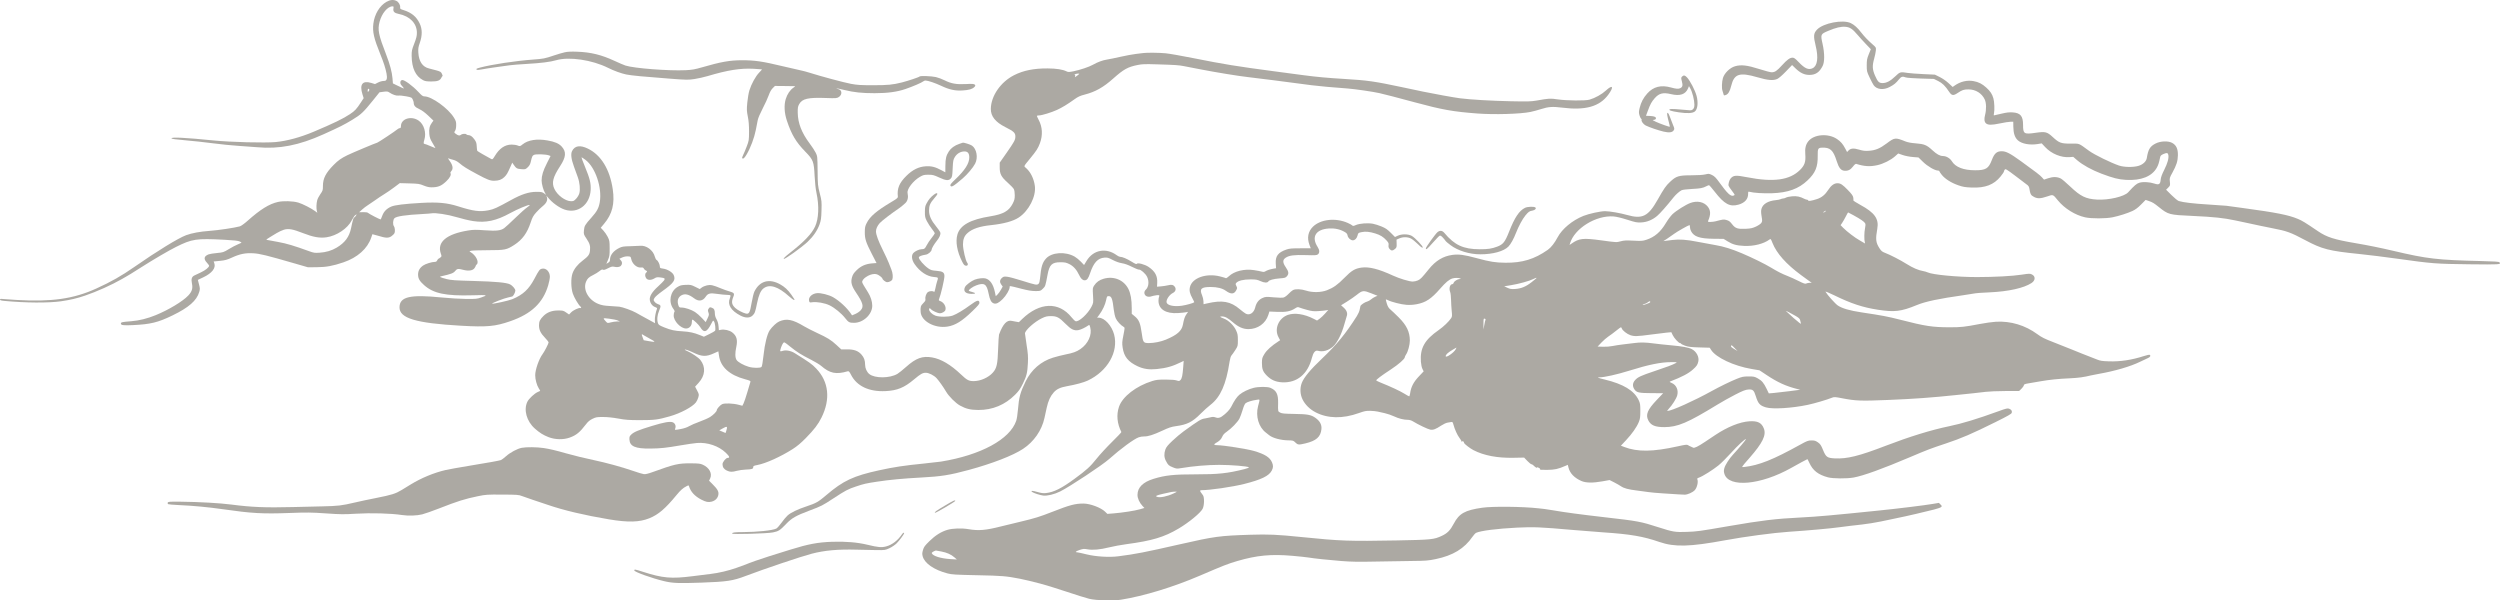
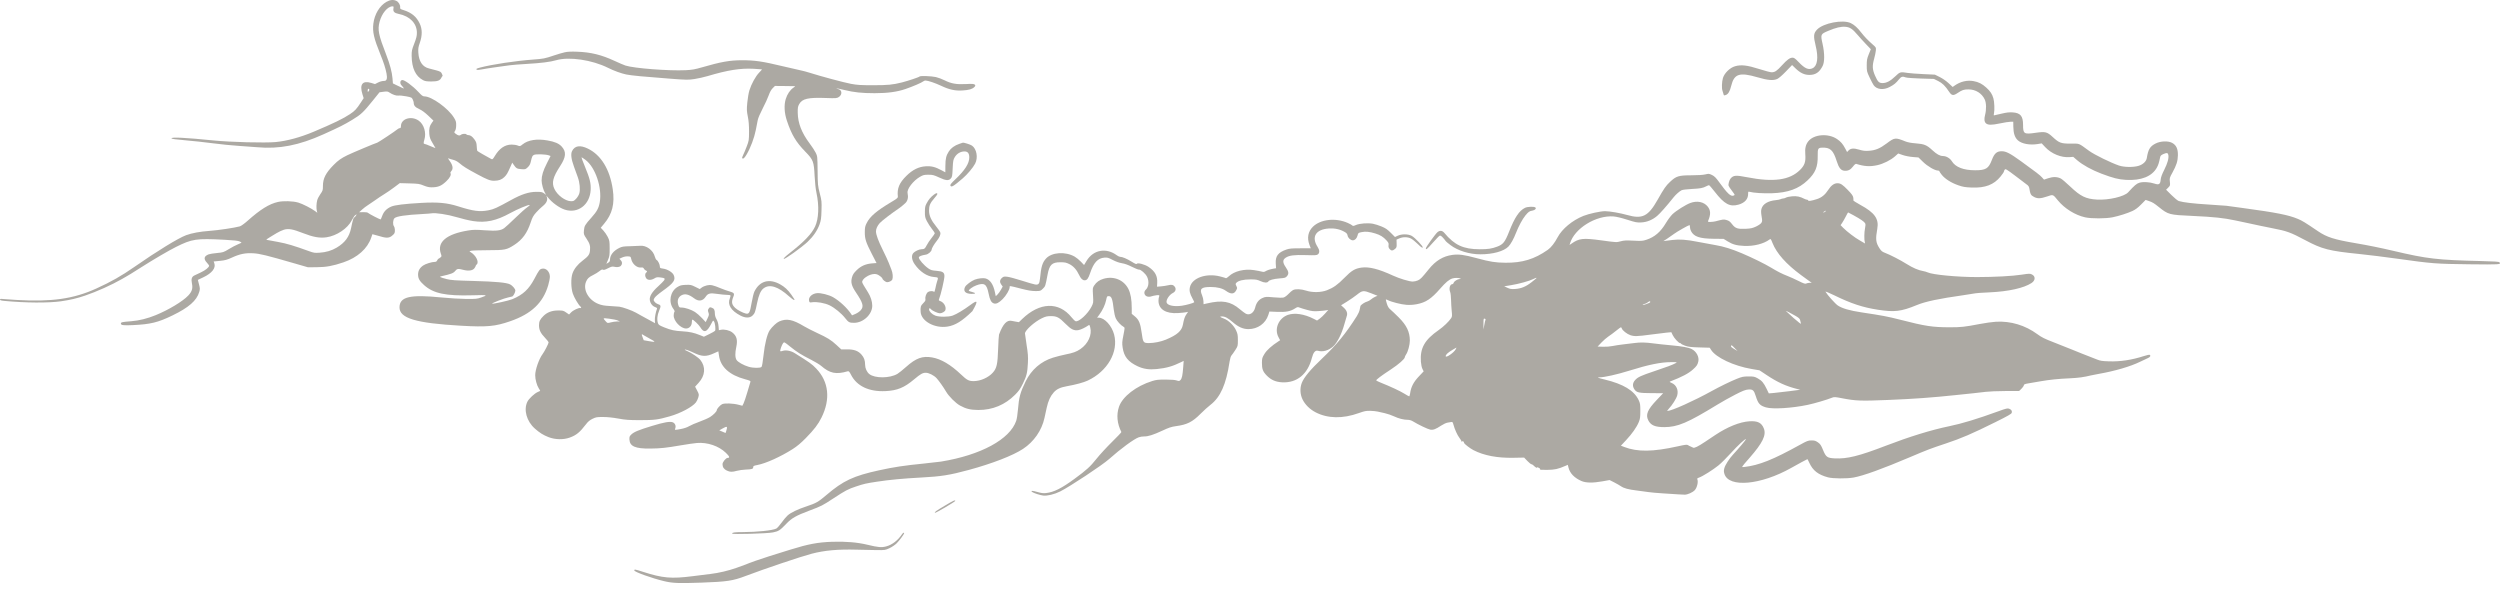
<svg xmlns="http://www.w3.org/2000/svg" width="458" height="110" viewBox="0 0 458 110" fill="none">
  <path d="M70.807 0.334C69.543 1.055 68.619 2.589 68.401 4.326C68.214 5.819 68.487 7.015 69.695 9.991C70.311 11.507 70.614 12.453 70.814 13.477C70.988 14.37 70.852 14.818 70.406 14.822C70.037 14.825 69.62 14.932 69.262 15.115L68.699 15.402L68.007 15.191C66.409 14.704 65.831 15.457 66.405 17.284L66.624 17.981L66.141 18.722C65.321 19.983 65.033 20.295 64.125 20.904C62.874 21.743 61.124 22.591 57.453 24.138C55.033 25.157 52.545 25.833 50.503 26.024C48.553 26.207 42.237 26.044 39.125 25.73C33.959 25.21 31.33 25.081 31.422 25.35C31.456 25.448 32.247 25.559 33.92 25.699C35.266 25.811 37.557 26.061 39.007 26.252C40.458 26.444 42.567 26.655 43.693 26.722C44.82 26.789 46.372 26.902 47.145 26.973C51.159 27.34 54.787 26.629 59.294 24.59C62.273 23.243 62.998 22.878 64.526 21.956C66.136 20.984 66.567 20.581 68.286 18.446L69.524 16.908L70.255 16.808C70.879 16.723 71.033 16.74 71.309 16.928C71.912 17.336 72.597 17.573 72.994 17.511C73.207 17.477 73.847 17.538 74.405 17.644C75.364 17.826 75.437 17.86 75.61 18.219C75.711 18.429 75.794 18.7 75.794 18.822C75.794 19.334 76.073 19.655 76.798 19.98C77.287 20.199 77.83 20.596 78.466 21.201L79.408 22.097L79.136 22.462C78.698 23.051 78.561 23.635 78.649 24.542C78.714 25.211 78.818 25.499 79.252 26.219C79.539 26.695 79.776 27.105 79.776 27.126C79.776 27.148 79.369 26.989 78.867 26.772C78.365 26.555 77.898 26.378 77.824 26.376C77.576 26.37 77.556 26.191 77.739 25.605C78.141 24.321 77.675 22.766 76.686 22.088C75.328 21.158 73.451 21.754 73.451 23.115C73.451 23.369 73.394 23.469 73.25 23.469C73.14 23.469 72.938 23.569 72.803 23.689C72.457 24 69.234 26.136 69.111 26.136C68.969 26.136 64.459 28.031 63.633 28.437C62.495 28.997 61.944 29.387 61.142 30.197C59.675 31.679 59.16 32.685 59.16 34.069C59.16 34.844 59.129 34.942 58.703 35.546C58.452 35.9 58.188 36.404 58.119 36.658C57.962 37.233 57.926 38.169 58.043 38.628L58.133 38.982L57.731 38.678C57.08 38.184 55.389 37.327 54.641 37.111C53.648 36.824 51.886 36.774 50.893 37.003C49.303 37.371 47.702 38.365 45.393 40.419C44.757 40.984 44.168 41.406 43.921 41.474C42.963 41.737 39.994 42.18 38.432 42.293C36.647 42.422 35.153 42.696 34.092 43.089C32.662 43.619 28.726 46.033 24.599 48.912C22.256 50.545 20.315 51.647 17.626 52.867C13.469 54.754 9.46 55.327 3.046 54.951C1.986 54.889 0.864 54.811 0.558 54.778C0.123 54.73 0 54.753 0 54.883C0 55.004 0.201 55.068 0.736 55.12C4.596 55.493 8.93 55.523 11.189 55.194C12.896 54.944 14.101 54.66 15.573 54.159C17.76 53.414 20.38 52.237 22.367 51.106C23.707 50.343 23.974 50.18 25.859 48.977C28.046 47.581 30.909 45.904 32.229 45.246C35.207 43.763 35.944 43.654 41.143 43.926C42.827 44.014 43.631 44.104 43.904 44.233C44.116 44.333 44.261 44.443 44.227 44.476C44.194 44.51 43.881 44.649 43.536 44.786C43.187 44.924 42.465 45.304 41.918 45.638C40.973 46.215 40.88 46.246 39.754 46.352C39.106 46.413 38.421 46.522 38.231 46.594C37.372 46.921 37.26 47.422 37.893 48.111C38.126 48.366 38.309 48.613 38.309 48.675C38.309 48.963 37.64 49.509 36.814 49.896C36.312 50.131 35.769 50.389 35.609 50.466C35.124 50.704 34.996 51.121 35.162 51.917C35.353 52.836 35.176 53.414 34.477 54.153C33.473 55.214 30.879 56.776 28.526 57.736C26.997 58.36 25.48 58.736 24.041 58.85C22.379 58.981 22.145 59.032 22.145 59.265C22.145 59.587 22.569 59.643 24.365 59.56C27.566 59.41 28.947 59.074 31.571 57.801C34.583 56.341 36.027 55.08 36.496 53.499C36.653 52.969 36.649 52.836 36.458 52.094L36.246 51.276L37.25 50.8C38.823 50.054 39.57 49.108 39.266 48.244L39.146 47.901L40.284 47.79C41.232 47.698 41.6 47.597 42.493 47.187C43.943 46.521 44.967 46.315 46.408 46.4C47.612 46.471 48.796 46.762 53.939 48.25L56.404 48.963L57.988 48.954C59.753 48.944 60.967 48.725 62.908 48.066C65.496 47.187 67.329 45.554 68.01 43.519C68.118 43.198 68.215 42.92 68.224 42.905C68.233 42.89 68.664 43.007 69.178 43.165C70.695 43.63 71.138 43.651 71.699 43.284C71.955 43.116 72.221 42.837 72.286 42.667C72.408 42.346 72.337 41.644 72.161 41.428C71.925 41.141 71.987 40.254 72.261 39.979C72.617 39.623 74.321 39.369 77.422 39.208C78.169 39.169 78.891 39.114 79.04 39.084C79.733 38.943 82.03 39.293 83.681 39.791C84.607 40.071 85.953 40.39 86.671 40.5C89.003 40.858 90.899 40.452 93.465 39.044C94.792 38.315 96.794 37.477 97.023 37.555C97.098 37.58 96.901 37.771 96.577 37.987C96.257 38.2 95.261 39.09 94.357 39.968C93.454 40.845 92.552 41.673 92.349 41.811C91.692 42.258 90.932 42.338 88.802 42.187C87.15 42.069 86.699 42.074 85.778 42.223C81.773 42.871 80.014 44.362 80.764 46.474C80.929 46.939 80.925 46.971 80.674 47.176C80.529 47.296 80.372 47.395 80.323 47.398C80.275 47.401 80.172 47.536 80.1 47.691C80.004 47.897 79.876 47.979 79.653 47.979C79.106 47.979 77.97 48.331 77.522 48.639C76.888 49.076 76.587 49.617 76.591 50.314C76.595 51.024 76.864 51.493 77.69 52.232C79.407 53.767 81.65 54.238 86.559 54.096C89.37 54.016 89.472 54.044 88.087 54.522C87.409 54.756 87.122 54.782 85.393 54.767C84.329 54.758 82.297 54.635 80.88 54.494C75.113 53.919 73.227 54.357 73.19 56.278C73.152 58.3 76.15 59.203 84.461 59.673C89.236 59.943 90.7 59.809 93.475 58.848C97.358 57.504 99.493 55.476 100.438 52.239C100.602 51.675 100.738 50.98 100.738 50.701C100.738 49.794 100.057 49.076 99.332 49.219C98.868 49.31 98.76 49.451 97.907 51.066C96.884 53.002 95.771 54.029 93.844 54.816C93.174 55.089 90.399 55.703 90.173 55.629C89.982 55.565 92.393 54.625 93.085 54.494C93.397 54.434 93.74 54.353 93.844 54.313C94.053 54.234 94.413 53.544 94.413 53.224C94.413 52.942 93.888 52.324 93.464 52.106C92.806 51.768 90.876 51.585 86.793 51.474C83.368 51.381 82.617 51.33 81.846 51.132C81.344 51.004 80.846 50.85 80.736 50.789C80.567 50.697 80.591 50.666 80.88 50.601C82.621 50.211 83.067 50.042 83.373 49.661C83.731 49.213 83.915 49.186 84.885 49.439C85.834 49.686 86.605 49.573 86.918 49.14C87.046 48.963 87.15 48.77 87.15 48.709C87.15 48.647 87.228 48.534 87.328 48.451C87.834 48.035 87.172 46.722 86.18 46.172C85.957 46.048 85.962 46.037 86.285 45.942C86.473 45.887 87.864 45.84 89.381 45.837C92.516 45.832 92.806 45.774 94.2 44.878C95.685 43.923 96.566 42.722 97.217 40.763C97.537 39.801 97.687 39.528 98.239 38.91C98.594 38.512 99.142 37.984 99.455 37.739C100.135 37.206 100.399 36.578 100.165 36.05C100.043 35.772 100.068 35.784 100.351 36.138C101.131 37.113 102.433 38.064 103.449 38.4C105.853 39.197 108.068 37.521 108.21 34.799C108.274 33.579 108.061 32.708 107.183 30.583C106.798 29.654 106.506 28.865 106.533 28.835C106.56 28.805 106.885 29.005 107.241 29.272C109.07 30.64 110.334 34.367 109.876 37.045C109.693 38.115 109.351 38.749 108.366 39.845C107.181 41.162 107.044 41.395 106.977 42.213C106.919 42.912 106.933 42.954 107.457 43.74C108.049 44.625 108.169 45.041 108.085 45.909C108.014 46.633 107.788 46.944 106.761 47.724C105.813 48.446 105.17 49.257 104.877 50.102C104.567 50.996 104.6 52.791 104.946 53.798C105.196 54.528 105.971 55.848 106.315 56.131C106.516 56.296 106.524 56.501 106.326 56.431C106.063 56.337 105.03 56.819 104.64 57.217L104.251 57.616L103.716 57.245C103.218 56.9 103.113 56.874 102.221 56.879C101.116 56.883 100.253 57.206 99.577 57.869C98.922 58.511 98.741 58.889 98.745 59.608C98.749 60.449 99.037 61.043 99.841 61.876C100.204 62.252 100.503 62.637 100.503 62.728C100.503 62.94 99.735 64.432 99.392 64.886C98.746 65.743 98.049 67.741 98.049 68.737C98.049 69.511 98.346 70.604 98.705 71.149C98.866 71.392 98.979 71.601 98.958 71.614C98.937 71.626 98.729 71.72 98.506 71.82C97.904 72.09 96.897 73.032 96.622 73.583C95.885 75.063 96.476 77.192 97.993 78.522C98.888 79.308 99.51 79.696 100.481 80.078C101.686 80.551 103.199 80.587 104.363 80.169C105.59 79.73 106.227 79.204 107.41 77.655C107.731 77.234 108.067 76.96 108.547 76.726C109.162 76.426 109.344 76.394 110.46 76.394C111.252 76.394 112.256 76.496 113.271 76.681C114.627 76.928 115.195 76.969 117.304 76.969C119.925 76.969 120.538 76.89 122.714 76.268C124.7 75.701 126.862 74.546 127.495 73.716C127.658 73.503 127.855 73.085 127.935 72.787C128.074 72.266 128.066 72.217 127.712 71.542L127.344 70.839L127.979 70.142C129.207 68.792 129.324 67.228 128.294 65.926C127.96 65.504 126.664 64.633 125.894 64.314C125.66 64.217 125.459 64.108 125.459 64.078C125.459 63.947 126.151 64.178 127.043 64.606C128.605 65.357 129.376 65.379 130.814 64.716C131.226 64.525 131.585 64.366 131.6 64.366C131.616 64.366 131.665 64.687 131.71 65.074C131.956 67.195 133.625 68.722 136.537 69.49C137.329 69.698 137.528 69.793 137.48 69.937C137.446 70.038 137.199 70.872 136.928 71.801C136.656 72.731 136.339 73.674 136.219 73.909L136.002 74.335L135.321 74.157C134.273 73.882 132.71 73.829 132.276 74.052C131.907 74.242 131.316 74.913 131.316 75.143C131.316 75.376 130.692 76.014 130.089 76.395C129.762 76.603 128.895 76.987 128.148 77.257C127.401 77.526 126.549 77.894 126.24 78.081C125.893 78.291 125.325 78.484 124.734 78.594C123.541 78.814 123.58 78.819 123.716 78.451C123.874 78.02 123.661 77.522 123.25 77.366C122.727 77.167 121.666 77.353 119.435 78.033C116.97 78.786 116.152 79.125 115.653 79.603C115.328 79.915 115.288 80.023 115.313 80.532C115.374 81.768 116.401 82.212 119.123 82.177C121.09 82.151 121.923 82.063 124.745 81.58C125.872 81.387 127.196 81.196 127.679 81.156C129.61 80.998 131.681 81.702 132.979 82.957C133.659 83.615 133.753 83.885 133.302 83.885C132.987 83.885 132.365 84.648 132.365 85.035C132.365 85.578 132.626 85.964 133.157 86.21C133.761 86.49 134.094 86.497 135.009 86.251C135.393 86.147 136.102 86.049 136.604 86.029C137.753 85.985 137.988 85.91 137.988 85.588C137.988 85.367 138.088 85.315 138.757 85.189C140.31 84.895 143.052 83.655 145.25 82.251C146.026 81.755 146.746 81.151 147.615 80.266C149.158 78.695 149.889 77.739 150.509 76.482C152.175 73.107 151.831 69.927 149.541 67.53C148.739 66.692 148.352 66.413 145.574 64.684C144.893 64.26 143.951 64.082 143.409 64.275C143.198 64.35 142.996 64.376 142.952 64.332C142.852 64.234 143.232 63.149 143.467 62.861C143.664 62.62 143.677 62.626 144.759 63.498C146.024 64.516 146.778 64.99 148.608 65.917C149.322 66.279 150.146 66.779 150.426 67.02C152.051 68.418 153.159 68.641 155.346 68.009C155.497 67.965 155.637 68.128 155.907 68.659C156.963 70.736 159.206 71.798 162.229 71.651C164.382 71.547 165.66 71.02 167.483 69.484C168.655 68.498 169.04 68.284 169.626 68.291C170.172 68.298 171.089 68.76 171.564 69.267C171.992 69.725 172.837 70.916 173.314 71.734C173.823 72.608 175.06 73.848 175.873 74.297C176.956 74.895 177.803 75.101 179.22 75.109C181.83 75.124 184.122 74.171 185.982 72.299C186.654 71.621 186.93 71.225 187.4 70.263C188.081 68.868 188.227 68.26 188.314 66.456C188.367 65.355 188.325 64.779 188.077 63.219C187.912 62.179 187.776 61.217 187.776 61.089C187.776 60.516 189.55 58.925 190.9 58.287C191.553 57.979 191.837 57.913 192.517 57.913C193.608 57.913 194.03 58.135 195.2 59.319C196.227 60.359 196.777 60.624 197.593 60.472C198.003 60.397 198.842 59.998 199.333 59.646C199.584 59.467 199.593 59.474 199.728 59.972C200.098 61.33 199.345 62.986 197.917 63.956C197.187 64.453 196.6 64.663 195.15 64.951C194.538 65.072 193.521 65.332 192.897 65.526C190.699 66.21 188.951 67.727 187.901 69.864C186.917 71.867 186.665 72.796 186.481 75.109C186.42 75.873 186.28 76.769 186.171 77.09C185.014 80.49 179.677 83.381 172.37 84.567C171.983 84.629 170.563 84.791 169.213 84.926C165.632 85.283 163.772 85.564 161.069 86.155C156.339 87.19 154.478 88.062 151.397 90.689C149.921 91.946 149.522 92.176 147.849 92.732C146.109 93.31 144.893 93.891 144.29 94.431C144.027 94.666 143.521 95.27 143.169 95.768C142.817 96.266 142.387 96.747 142.216 96.835C141.545 97.177 138.701 97.475 136.08 97.48C134.585 97.482 134.128 97.545 134.128 97.749C134.128 97.936 140.52 97.754 141.613 97.536C142.64 97.33 142.899 97.162 144.049 95.956C145.042 94.914 145.841 94.459 148.296 93.538C150.505 92.71 150.656 92.633 152.725 91.275C154.867 89.868 155.367 89.605 156.785 89.134C158.32 88.625 158.592 88.562 160.656 88.246C162.893 87.903 165.554 87.652 168.733 87.485C172.415 87.291 173.999 87.038 177.479 86.093C181.808 84.917 185.557 83.462 187.419 82.237C189.413 80.924 190.852 78.849 191.348 76.57C191.438 76.153 191.62 75.32 191.748 74.733C192.028 73.449 192.419 72.593 193.043 71.889C193.577 71.287 194.258 70.966 195.44 70.757C197.035 70.476 198.542 70.069 199.289 69.715C202.915 68 204.94 64.451 204.104 61.278C203.679 59.662 202.34 58.202 201.286 58.202H200.985L201.394 57.649C201.993 56.839 202.474 55.812 202.643 54.982C202.783 54.296 202.813 54.252 203.127 54.252C203.632 54.252 203.82 54.761 204.041 56.73C204.104 57.284 204.266 57.987 204.408 58.313C204.641 58.849 205.325 59.59 205.871 59.898C206.076 60.013 206.073 60.066 205.81 61.394C205.564 62.634 205.55 62.864 205.671 63.691C205.913 65.334 206.663 66.27 208.392 67.089C209.465 67.597 210.534 67.755 211.918 67.612C213.714 67.426 214.822 67.11 216.391 66.339L216.849 66.114L216.765 67.242C216.65 68.792 216.53 69.35 216.258 69.621C216.044 69.834 215.984 69.84 215.571 69.699C215.278 69.598 214.567 69.542 213.541 69.538C212.213 69.534 211.822 69.576 211.081 69.807C208.136 70.721 205.638 72.659 205 74.523C204.5 75.986 204.651 77.599 205.436 79.149C205.46 79.197 204.689 80.013 203.729 80.952C202.77 81.892 201.472 83.303 200.86 84.073C199.723 85.502 199.1 86.069 196.868 87.709C194.481 89.464 193.083 90.163 191.636 90.328C191.131 90.386 190.777 90.341 190.019 90.122C189.115 89.861 188.753 89.865 189.093 90.13C189.349 90.331 190.51 90.709 191.112 90.788C191.837 90.883 193.176 90.56 194.225 90.035C195.998 89.149 201.939 85.216 203.183 84.104C205.291 82.22 207.753 80.413 208.627 80.109C208.887 80.018 209.319 79.95 209.598 79.956C210.329 79.972 211.293 79.666 212.956 78.89C214.138 78.338 214.606 78.183 215.41 78.074C217.474 77.796 218.433 77.319 219.918 75.829C220.502 75.243 221.316 74.506 221.735 74.185C223.586 72.766 224.631 70.418 225.254 66.28C225.341 65.704 225.475 65.262 225.606 65.118C225.723 64.99 226.033 64.554 226.298 64.144C226.77 63.414 226.778 63.386 226.778 62.324C226.778 61.383 226.735 61.151 226.445 60.515C226.041 59.63 225.059 58.678 224.234 58.373C223.498 58.102 223.367 57.97 223.832 57.97C224.426 57.97 224.937 58.24 225.874 59.05C226.867 59.908 227.742 60.294 228.697 60.294C230.415 60.294 231.858 59.265 232.362 57.682L232.556 57.074L233.973 57.135C235.568 57.205 236.418 57.041 237.253 56.502C237.677 56.229 237.755 56.214 238.078 56.349C238.275 56.431 238.909 56.625 239.49 56.781C240.382 57.02 240.702 57.052 241.576 56.991C242.145 56.951 242.773 56.887 242.976 56.847L243.344 56.775L242.764 57.434C242.442 57.799 241.982 58.232 241.732 58.408L241.28 58.723L240.678 58.413C238.949 57.525 237.155 57.253 235.925 57.694C234.23 58.303 233.41 60.267 234.222 61.777L234.52 62.331L234.252 62.504C232.958 63.343 232.082 64.127 231.653 64.831C231.23 65.526 231.195 65.65 231.187 66.458C231.176 67.586 231.358 68.075 232.059 68.793C232.856 69.61 233.728 69.989 234.933 70.043C237.621 70.163 239.581 68.538 240.341 65.561C240.593 64.577 240.962 64.134 241.425 64.261C242.351 64.517 243.381 64.225 244.236 63.464C244.97 62.811 245.812 61.146 246.276 59.431C246.449 58.789 246.646 58.126 246.714 57.948C246.917 57.42 246.735 56.877 246.189 56.38L245.686 55.923L246.746 55.27C247.326 54.913 248.17 54.328 248.609 53.977C249.605 53.183 249.792 53.168 251.276 53.756L252.358 54.186L251.934 54.368C251.7 54.469 251.358 54.684 251.17 54.849C250.98 55.016 250.686 55.184 250.506 55.23C250.038 55.349 249.296 55.841 249.228 56.078C249.195 56.193 249.132 56.498 249.089 56.753C249.045 57.011 248.822 57.516 248.585 57.892C246.551 61.112 244.869 63.163 242.15 65.735C240.086 67.688 238.861 69.166 238.488 70.153C238.124 71.115 238.172 72.224 238.617 73.151C239.083 74.122 239.963 74.993 241.034 75.543C243.266 76.689 245.988 76.734 248.944 75.674C249.97 75.306 250.279 75.246 251.025 75.264C251.504 75.277 252.112 75.337 252.369 75.397C252.624 75.457 253.228 75.593 253.696 75.696C254.165 75.798 254.936 76.063 255.392 76.278C256.262 76.687 257.17 76.913 257.947 76.913C258.226 76.913 258.583 77.024 258.862 77.198C259.788 77.775 261.593 78.637 262.03 78.711C262.566 78.801 263.011 78.635 264.016 77.972C264.406 77.713 264.929 77.469 265.17 77.433C265.416 77.396 265.725 77.342 265.868 77.311C266.084 77.265 266.145 77.333 266.258 77.754C266.498 78.65 266.986 79.729 267.383 80.243C267.596 80.52 267.776 80.818 267.776 80.896C267.776 81.003 267.801 81.002 267.876 80.891C267.958 80.769 267.999 80.769 268.099 80.891C268.163 80.968 268.222 81.088 268.222 81.14C268.222 81.304 269.304 82.14 269.94 82.468C271.859 83.456 274.302 83.922 277.27 83.866L279.222 83.829L279.802 84.437C280.118 84.769 280.463 85.046 280.561 85.046C280.658 85.046 280.84 85.156 280.961 85.289C281.213 85.566 281.674 85.851 281.551 85.654C281.504 85.578 281.609 85.582 281.832 85.665C282.044 85.744 282.164 85.859 282.128 85.948C282.079 86.067 282.345 86.094 283.439 86.082C284.822 86.067 285.439 85.932 286.786 85.346L287.221 85.156L287.348 85.665C287.608 86.71 288.426 87.556 289.72 88.122C290.528 88.475 291.806 88.497 293.535 88.186L294.874 87.945L295.705 88.365C296.162 88.597 296.717 88.912 296.938 89.067C297.499 89.459 298.31 89.676 299.928 89.869C300.697 89.961 301.646 90.089 302.025 90.153C302.406 90.217 303.615 90.323 304.719 90.391C305.823 90.458 307.064 90.537 307.486 90.568C307.91 90.598 308.424 90.623 308.64 90.623C309.165 90.623 310.078 90.219 310.468 89.815C310.892 89.375 311.159 88.277 310.955 87.812C310.891 87.667 310.961 87.595 311.262 87.495C311.886 87.288 313.839 86.064 314.821 85.263C315.316 84.859 316.344 83.84 317.093 83.01C318.351 81.616 319.753 80.322 319.875 80.443C319.927 80.495 318.418 82.291 317.524 83.243C316.817 83.995 316.056 85.178 315.901 85.766C315.787 86.197 315.789 86.409 315.909 86.806C316.69 89.393 322.563 88.87 328.164 85.714C329.502 84.959 331.062 84.117 331.12 84.117C331.144 84.117 331.3 84.416 331.466 84.781C332.114 86.208 333.083 86.964 334.89 87.45C335.784 87.691 338.338 87.709 339.576 87.485C341.378 87.158 344.875 85.893 350.007 83.711C353.074 82.406 353.686 82.173 356.41 81.27C359.322 80.303 361.263 79.469 365.591 77.319C367.845 76.2 368.496 75.828 368.549 75.63C368.642 75.282 368.503 75.057 368.09 74.885C367.791 74.759 367.577 74.81 366.06 75.361C362.256 76.745 359.44 77.6 357.091 78.084C353.82 78.759 349.795 79.999 345.444 81.673C340.569 83.549 338.37 84.092 336.129 83.976C334.746 83.904 334.513 83.738 333.979 82.435C333.615 81.55 333.476 81.342 333.044 81.041C332.621 80.746 332.425 80.687 331.867 80.687C331.259 80.687 331.064 80.761 329.736 81.496C324.828 84.214 322.231 85.249 319.573 85.547C318.968 85.615 318.908 85.722 320.525 83.874C322.917 81.141 323.61 79.719 323.14 78.507C322.729 77.445 322.005 77.083 320.488 77.18C318.73 77.292 316.461 78.207 314.219 79.706C313.706 80.049 312.858 80.615 312.344 80.957C311.061 81.813 310.397 82.135 310.18 82.009C310.084 81.952 309.868 81.853 309.712 81.793C309.556 81.734 309.331 81.616 309.227 81.539C309.07 81.424 308.696 81.47 307.358 81.769C302.817 82.783 299.968 82.817 297.563 81.887L296.95 81.65L297.894 80.643C298.995 79.47 299.859 78.237 300.236 77.301C300.465 76.732 300.508 76.416 300.508 75.287C300.508 74.092 300.476 73.879 300.205 73.306C299.374 71.549 297.407 70.357 293.971 69.528C292.722 69.226 292.484 69.125 293.034 69.127C293.898 69.132 296.258 68.604 298.467 67.913C302.037 66.796 304.295 66.338 306.198 66.343C307.291 66.346 307.306 66.35 306.957 66.541C306.403 66.844 305.361 67.235 303.097 67.99C300.609 68.82 300.034 69.088 299.54 69.644C299.075 70.169 299.036 70.762 299.431 71.337C299.834 71.923 300.252 72.014 302.606 72.025L304.692 72.034L303.505 73.285C301.803 75.077 301.437 75.973 301.976 77.025C302.435 77.919 303.231 78.252 304.904 78.248C307.346 78.243 309.166 77.47 314.677 74.096C315.508 73.587 316.952 72.78 317.901 72.294C319.273 71.592 319.751 71.404 320.277 71.361C321.103 71.295 321.32 71.481 321.649 72.543C322.084 73.948 322.404 74.304 323.534 74.636C324.752 74.994 328.253 74.782 331.154 74.175C332.403 73.914 334.678 73.243 335.683 72.839C336.011 72.707 336.241 72.722 337.39 72.946C339.949 73.445 340.871 73.481 345.969 73.271C350.61 73.08 353.978 72.836 358.263 72.382C359.49 72.251 360.993 72.095 361.604 72.034C362.217 71.973 363.185 71.862 363.768 71.785C364.346 71.709 365.971 71.641 367.366 71.636L369.909 71.625L370.316 71.232C370.54 71.016 370.741 70.731 370.763 70.601C370.795 70.401 370.941 70.34 371.678 70.219C372.163 70.14 373.156 69.97 373.903 69.839C375.51 69.557 377.15 69.393 379.292 69.3C380.708 69.239 381.859 69.079 383.051 68.777C383.285 68.718 383.943 68.589 384.524 68.488C387.424 67.983 390.352 67.124 392.065 66.275C392.612 66.004 393.253 65.702 393.493 65.604C393.917 65.431 394.065 65.157 393.816 65.005C393.748 64.964 393.292 65.06 392.79 65.222C390.525 65.953 388.437 66.268 386.331 66.197C385.059 66.154 384.755 66.104 384.1 65.833C383.398 65.542 382.449 65.17 381.4 64.776C381.174 64.691 380.351 64.358 379.581 64.04C378.809 63.721 377.278 63.112 376.184 62.69C374.567 62.065 374.017 61.791 373.256 61.23C371.027 59.589 368.358 58.785 365.659 58.942C365.006 58.98 363.662 59.168 362.658 59.362C359.936 59.889 359.26 59.962 357.136 59.958C354.01 59.952 352.718 59.753 348.111 58.571C345.847 57.99 344.831 57.797 341.049 57.23C338.873 56.904 337.5 56.507 336.698 55.974C336.219 55.655 334.744 54.009 334.431 53.444C334.377 53.347 335.103 53.645 336.04 54.104C339.097 55.603 341.282 56.325 344.039 56.746C347.107 57.214 348.279 57.073 351.178 55.882C352.762 55.232 355.194 54.717 359.668 54.085C360.828 53.921 361.852 53.76 361.944 53.727C362.036 53.693 363.182 53.618 364.499 53.558C367.957 53.403 370.79 52.771 372.185 51.844C372.91 51.363 372.932 50.6 372.23 50.27C371.882 50.106 371.727 50.11 370.389 50.317C368.676 50.581 365.413 50.757 362.189 50.76C358.597 50.763 354.039 50.329 353.142 49.899C352.971 49.817 352.606 49.711 352.339 49.665C351.454 49.514 350.442 49.081 349.304 48.366C348.133 47.63 346.23 46.653 345.277 46.298C344.822 46.128 344.629 45.964 344.316 45.477C343.642 44.432 343.575 43.818 343.922 41.892C344.247 40.095 343.436 38.956 340.825 37.54C340.078 37.135 339.494 36.757 339.531 36.703C339.567 36.649 339.559 36.404 339.514 36.172C339.451 35.844 339.216 35.519 338.538 34.822C337.538 33.793 337.194 33.571 336.597 33.571C336.015 33.571 335.453 33.981 334.941 34.778C334.365 35.674 333.725 36.196 332.86 36.476C331.867 36.796 331.265 36.89 331.265 36.725C331.265 36.655 331.176 36.592 331.075 36.592C330.973 36.592 330.74 36.517 330.573 36.43C329.761 36.008 329.178 35.888 328.308 35.965C327.84 36.006 327.343 36.111 327.198 36.2C327.053 36.288 326.826 36.36 326.691 36.36C326.557 36.36 326.344 36.415 326.222 36.482C326.099 36.548 325.698 36.632 325.33 36.667C323.891 36.803 322.941 37.38 322.7 38.263C322.608 38.605 322.614 38.966 322.725 39.63C322.862 40.449 322.857 40.56 322.669 40.841C322.555 41.013 322.122 41.309 321.699 41.505C321.07 41.796 320.745 41.869 319.863 41.912C318.346 41.988 317.913 41.846 317.328 41.085C316.945 40.587 316.746 40.435 316.316 40.313C315.775 40.16 315.713 40.167 314.285 40.544C314.061 40.603 313.638 40.656 313.359 40.658C312.913 40.663 312.857 40.638 312.93 40.465C313.431 39.281 313.408 38.541 312.85 37.842C312.164 36.983 310.916 36.724 309.678 37.182C308.819 37.501 307.07 38.6 306.398 39.244C306.087 39.543 305.546 40.265 305.205 40.841C304.226 42.49 303.138 43.426 301.623 43.923C300.933 44.15 300.72 44.164 299.247 44.089C297.897 44.02 297.506 44.04 296.888 44.211C296.155 44.413 296.112 44.411 293.413 44.041C289.988 43.573 289.308 43.648 287.879 44.646L287.544 44.88L287.625 44.603C288.43 41.858 292.375 39.408 295.599 39.651C296.106 39.689 297.055 39.917 298.114 40.254C299.676 40.752 299.889 40.792 300.708 40.748C301.734 40.693 302.735 40.279 303.586 39.559C304.141 39.089 305.312 37.765 306.619 36.127C307.017 35.629 307.662 35.061 308.071 34.85C308.24 34.762 309.019 34.666 309.945 34.619C311.54 34.537 311.937 34.462 312.611 34.115C312.812 34.011 313.03 33.925 313.091 33.925C313.153 33.925 313.624 34.467 314.141 35.131C315.913 37.411 316.915 37.947 318.524 37.481C319.64 37.157 320.254 36.473 320.254 35.552C320.254 35.098 320.272 35.07 320.521 35.14C321.221 35.336 323.054 35.455 324.593 35.404C327.549 35.305 329.492 34.608 331.131 33.054C332.587 31.674 333.039 30.583 333.006 28.525C332.985 27.241 333.068 27.083 333.775 27.051C335.287 26.983 335.849 27.496 336.488 29.532C336.864 30.727 337.247 31.215 337.858 31.275C338.538 31.342 339.001 31.125 339.451 30.528C339.718 30.174 339.943 29.985 340.055 30.021C341.528 30.493 342.598 30.557 343.949 30.254C345.031 30.011 346.395 29.329 347.151 28.654L347.753 28.116L348.562 28.398C349.027 28.56 349.817 28.715 350.42 28.763L351.468 28.846L352.294 29.654C353.119 30.461 354.467 31.247 355.027 31.247C355.172 31.247 355.284 31.295 355.284 31.358C355.284 31.418 355.487 31.723 355.734 32.033C356.328 32.775 357.47 33.498 358.753 33.942C359.627 34.244 360.013 34.31 361.207 34.358C363.695 34.458 365.282 33.849 366.518 32.32C366.84 31.922 367.109 31.524 367.109 31.446C367.109 31.365 367.177 31.208 367.265 31.086C367.41 30.886 367.555 30.972 369.329 32.309C370.377 33.1 371.342 33.832 371.471 33.935C371.602 34.041 371.725 34.245 371.751 34.4C371.951 35.606 372.04 35.774 372.653 36.089C373.28 36.411 373.836 36.394 374.962 36.015C376.178 35.606 376.059 35.565 377.014 36.724C378.241 38.212 380.161 39.404 381.991 39.814C383.14 40.071 385.784 40.065 387.044 39.803C388.249 39.552 389.719 39.084 390.659 38.654C391.198 38.407 391.658 38.063 392.249 37.465L393.08 36.624L393.671 36.825C394.335 37.049 394.608 37.215 395.49 37.923C397.239 39.329 397.364 39.362 401.726 39.56C405.53 39.734 407.416 39.933 409.513 40.384C410.26 40.545 411.358 40.778 411.973 40.907C412.586 41.035 413.529 41.238 414.081 41.36C414.628 41.481 415.66 41.691 416.363 41.825C418.902 42.306 419.676 42.587 422.264 43.969C425.417 45.651 426.637 45.965 432.237 46.534C433.881 46.701 437.046 47.094 439.266 47.407C445.558 48.292 446.263 48.347 452.396 48.418C457.985 48.483 458.247 48.466 457.903 48.055C457.806 47.939 456.948 47.881 454.46 47.823C446.573 47.639 444.613 47.41 438.507 45.965C436.265 45.435 433.762 44.926 431.59 44.559C427.663 43.894 426.285 43.46 424.696 42.385C422.22 40.709 421.76 40.428 420.948 40.093C419.199 39.371 417.099 38.957 410.863 38.105C409.446 37.912 408.1 37.728 407.873 37.698C407.646 37.667 406.144 37.563 404.537 37.465C401.782 37.297 399.952 37.08 399.149 36.826C398.952 36.764 398.354 36.276 397.81 35.733L396.829 34.754L397.214 34.373C397.583 34.006 397.595 33.963 397.521 33.299C397.446 32.639 397.467 32.563 397.981 31.634C398.732 30.273 398.976 29.503 398.991 28.436C399.008 27.252 398.692 26.581 397.922 26.17C397.188 25.778 395.814 25.832 394.91 26.288C393.887 26.806 393.549 27.363 393.293 28.956C393.192 29.582 392.579 30.154 391.753 30.392C390.794 30.67 389.13 30.641 388.206 30.33C386.755 29.843 383.696 28.345 382.751 27.657C380.687 26.158 381.075 26.312 379.359 26.312C377.563 26.312 377.247 26.195 376.046 25.09C375.027 24.152 374.707 24.072 372.978 24.322C370.781 24.64 370.625 24.544 370.625 22.87C370.625 21.255 370.143 20.681 368.706 20.589C368.064 20.548 367.574 20.607 366.603 20.84C365.911 21.006 365.309 21.144 365.275 21.144C365.242 21.144 365.251 20.978 365.295 20.779C365.433 20.164 365.372 18.622 365.187 18.002C364.944 17.194 364.633 16.726 363.887 16.046C363.127 15.355 362.481 15.027 361.544 14.857C360.372 14.645 359.138 14.941 358.074 15.689L357.728 15.933L356.976 15.235C356.525 14.818 355.871 14.365 355.347 14.107L354.471 13.675L352.335 13.575C351.163 13.521 349.876 13.423 349.484 13.359C348.146 13.14 348.072 13.161 347.209 13.991C346.327 14.838 345.618 15.215 344.9 15.22C344.243 15.224 344.005 14.992 343.511 13.863C343.012 12.726 342.978 12.071 343.35 10.732C343.492 10.223 343.628 9.564 343.656 9.255C343.705 8.706 343.695 8.686 343.081 8.152C342.233 7.414 341.527 6.679 340.997 5.985C340.322 5.099 339.697 4.534 339.054 4.23C337.592 3.538 334.022 4.227 332.884 5.42C332.238 6.099 332.193 6.604 332.625 8.364C333.16 10.544 332.967 12.038 332.092 12.486C331.344 12.869 330.646 12.569 329.512 11.373C328.914 10.743 328.672 10.566 328.411 10.566C327.907 10.566 327.399 10.931 326.454 11.971C325.52 13 325.156 13.243 324.551 13.243C324.336 13.243 323.324 12.976 322.297 12.647C320.099 11.944 318.973 11.815 317.857 12.138C316.92 12.409 315.913 13.389 315.641 14.295C315.435 14.981 315.393 16.224 315.563 16.64C315.62 16.783 315.702 17.05 315.737 17.216C315.8 17.506 315.827 17.518 316.15 17.41C316.605 17.258 316.903 16.762 317.152 15.744C317.699 13.511 318.66 13.196 321.985 14.162C323.881 14.713 324.844 14.795 325.588 14.468C325.867 14.345 326.514 13.786 327.183 13.088L328.31 11.915L328.935 12.524C329.795 13.362 330.575 13.729 331.49 13.725C332.624 13.721 333.311 13.254 333.909 12.081C334.282 11.349 334.28 9.78 333.904 8.087C333.503 6.283 333.515 6.254 334.937 5.652C336.32 5.066 337.274 4.841 338.083 4.91C338.901 4.98 339.384 5.298 340.282 6.361C340.637 6.78 341.334 7.55 341.831 8.07L342.735 9.016L342.361 9.94C342.033 10.749 341.987 11.002 341.987 11.976C341.987 13.049 342.005 13.126 342.506 14.184C342.789 14.781 343.126 15.425 343.248 15.6C343.809 16.407 345.055 16.545 346.204 15.929C347.019 15.492 347.335 15.231 347.88 14.549C348.301 14.023 348.547 13.952 349.149 14.186C349.334 14.258 350.561 14.349 351.888 14.388L354.292 14.46L355.062 14.84C355.852 15.229 356.353 15.722 357.096 16.839C357.549 17.523 357.851 17.564 358.621 17.048C359.482 16.471 359.77 16.375 360.64 16.378C361.934 16.383 363.067 17.085 363.599 18.211C363.902 18.854 363.927 20.059 363.659 21.088C363.468 21.818 363.526 22.321 363.831 22.595C364.199 22.927 364.879 22.93 366.385 22.61C367.167 22.443 368.043 22.306 368.321 22.306H368.829L368.84 23.18C368.855 24.43 369.115 25.209 369.688 25.721C370.392 26.35 371.874 26.623 373.302 26.388L374.039 26.267L374.693 26.964C375.823 28.169 377.608 28.901 379.137 28.786L379.817 28.735L380.52 29.342C381.536 30.219 383.22 31.151 384.994 31.819C387.169 32.637 388.101 32.872 389.49 32.954C392.245 33.116 394.25 32.317 395.135 30.704C395.41 30.203 395.518 29.863 395.745 28.779C395.799 28.523 395.937 28.394 396.351 28.215C396.964 27.949 397.165 27.989 397.242 28.392C397.353 28.977 397.099 29.897 396.493 31.103C396.06 31.966 395.867 32.501 395.832 32.94C395.766 33.759 395.514 33.912 394.688 33.633C393.862 33.354 392.653 33.278 391.988 33.462C391.44 33.614 391.057 33.936 389.88 35.23C389.16 36.021 386.299 36.688 384.157 36.562C382.126 36.444 381.162 35.975 379.293 34.199C378.545 33.489 377.761 32.819 377.553 32.712C376.895 32.375 376.136 32.353 375.254 32.645L374.462 32.907L374.094 32.497C373.717 32.078 373.035 31.553 370.223 29.52C368.237 28.085 367.503 27.706 366.709 27.706C365.809 27.706 365.363 28.105 364.9 29.321C364.303 30.889 363.808 31.191 361.845 31.191C359.714 31.191 358.24 30.621 357.583 29.543C357.25 28.996 356.557 28.588 355.955 28.585C355.396 28.581 354.806 28.258 354.013 27.521C352.999 26.576 352.519 26.378 350.968 26.262C350.131 26.199 349.504 26.082 349.071 25.908C347.22 25.166 347.1 25.178 345.646 26.27C344.397 27.208 343.585 27.544 342.378 27.625C341.675 27.671 341.298 27.628 340.604 27.419C339.589 27.115 339.043 27.161 338.638 27.584L338.384 27.85L338.044 27.208C337.599 26.367 337.214 25.922 336.532 25.465C334.925 24.385 332.312 24.592 331.286 25.88C330.801 26.491 330.642 27.174 330.729 28.292C330.834 29.642 330.613 30.29 329.76 31.136C327.873 33.008 324.896 33.416 320.055 32.467C318.013 32.067 317.579 32.098 317.06 32.685C316.805 32.972 316.588 33.747 316.681 34.035C316.72 34.156 316.988 34.56 317.271 34.926C317.554 35.291 317.79 35.635 317.79 35.684C317.79 35.734 317.69 35.803 317.556 35.844C317.036 36.003 316.446 35.44 314.91 33.316C314.35 32.541 314.078 32.273 313.635 32.06C313.105 31.805 313.032 31.798 312.419 31.949C312.007 32.05 311.075 32.111 309.892 32.114C307.527 32.12 307.083 32.254 305.965 33.306C305.165 34.059 304.898 34.444 303.635 36.668C301.945 39.645 300.868 40.174 298.1 39.388C296.817 39.023 294.894 38.691 294.05 38.688C293.207 38.685 291.094 39.148 290.068 39.559C288.049 40.369 286.167 41.934 285.348 43.485C284.805 44.514 284.15 45.35 283.564 45.762C281.111 47.486 278.889 48.164 275.799 48.133C273.947 48.114 272.988 47.961 270.534 47.296C268.225 46.67 267.248 46.539 266.071 46.699C264.376 46.93 263.015 47.755 261.758 49.316C260.491 50.887 260.235 51.151 259.768 51.365C259.501 51.487 259.077 51.584 258.809 51.584C258.19 51.584 256.377 51.033 255.183 50.482C252.573 49.276 250.801 48.828 249.427 49.024C248.224 49.195 247.596 49.571 246.308 50.887C245.064 52.16 244.28 52.717 243.09 53.176C242.009 53.593 240.435 53.62 239.275 53.241C238.36 52.943 237.347 52.901 236.877 53.144C236.698 53.236 236.325 53.554 236.045 53.853C235.766 54.151 235.372 54.442 235.17 54.5C234.939 54.566 234.255 54.555 233.34 54.472C231.934 54.345 231.856 54.349 231.287 54.595C230.597 54.892 230.157 55.469 229.943 56.354C229.711 57.317 228.924 57.829 228.231 57.468C228.049 57.374 227.55 57.001 227.138 56.65C225.436 55.204 223.925 54.934 221.147 55.581L220.489 55.734L220.472 55.187C220.462 54.88 220.35 54.395 220.216 54.085C219.709 52.909 220.065 52.571 221.805 52.576C222.998 52.579 223.934 52.813 224.56 53.265C225.497 53.942 226.081 53.919 226.468 53.189C226.679 52.791 226.681 52.749 226.501 52.392C226.329 52.05 226.329 51.998 226.501 51.806C226.852 51.417 227.807 51.186 229.068 51.186C230.094 51.186 230.325 51.226 230.931 51.504C231.622 51.822 232.184 51.845 232.361 51.562C232.521 51.31 233.329 51.088 234.389 51.006C235.393 50.928 235.519 50.892 235.77 50.6C236.151 50.157 236.1 49.759 235.56 48.974C234.959 48.099 234.953 47.604 235.538 47.214C236.183 46.785 237.066 46.67 239.231 46.735C240.971 46.787 241.222 46.772 241.439 46.598C241.779 46.328 241.763 45.82 241.396 45.256C240.194 43.406 241.038 42.009 243.447 41.859C244.53 41.792 245.465 41.993 246.314 42.476C246.705 42.698 246.821 42.838 246.881 43.164C246.96 43.596 247.435 44.027 247.831 44.027C248.221 44.027 248.565 43.684 248.696 43.164C248.822 42.664 248.836 42.653 249.449 42.525C250.174 42.373 250.888 42.443 251.948 42.769C252.863 43.05 253.411 43.388 253.993 44.028C254.376 44.448 254.437 44.586 254.385 44.913C254.341 45.19 254.391 45.386 254.56 45.599C254.854 45.972 255.138 45.975 255.562 45.611C255.858 45.357 255.884 45.272 255.863 44.62L255.841 43.906L256.332 43.684C257.012 43.376 257.899 43.387 258.507 43.711C258.775 43.853 259.344 44.315 259.757 44.724C260.259 45.223 260.557 45.436 260.638 45.355C260.802 45.193 259.222 43.52 258.597 43.194C257.943 42.854 256.789 42.847 256.075 43.18L255.562 43.419L254.787 42.644C254.159 42.017 253.839 41.798 253.103 41.493C252.601 41.285 251.894 41.061 251.524 40.992C250.587 40.817 249.084 40.927 248.423 41.219C247.988 41.411 247.851 41.43 247.754 41.311C247.686 41.228 247.318 41.023 246.928 40.849C244.697 39.857 241.932 40.155 240.525 41.538C239.628 42.42 239.409 43.596 239.901 44.879C240.028 45.212 240.134 45.488 240.134 45.488H238.232C236.659 45.488 236.218 45.526 235.683 45.711C234.143 46.24 233.629 46.918 233.72 48.299L233.775 49.139L233.351 49.211C232.715 49.319 232.148 49.5 231.834 49.696C231.614 49.833 231.466 49.845 231.131 49.753C230.897 49.689 230.272 49.57 229.737 49.487C227.974 49.215 226.099 49.675 225.118 50.622C224.884 50.848 224.639 50.997 224.571 50.954C224.504 50.911 224.013 50.767 223.478 50.633C220.979 50.008 218.426 50.906 218.007 52.558C217.839 53.222 217.964 53.797 218.476 54.705C218.67 55.048 218.802 55.349 218.772 55.38C218.628 55.527 217.353 55.883 216.539 56.004C215.111 56.215 213.899 55.97 213.727 55.435C213.578 54.97 214.208 53.997 214.866 53.675C215.368 53.429 215.518 52.934 215.215 52.525C214.949 52.166 214.621 52.098 213.962 52.268C213.701 52.336 213.137 52.422 212.724 52.459L211.965 52.525L212.002 51.839C212.072 50.555 211.621 49.72 210.415 48.896C209.756 48.447 208.424 48.087 208.279 48.32C208.203 48.443 208.005 48.365 207.313 47.937C206.432 47.392 205.615 47.048 205.205 47.048C205.083 47.048 204.814 46.924 204.613 46.775C202.646 45.318 200.291 45.753 199.055 47.8L198.6 48.552L198.02 47.944C197.704 47.612 197.192 47.192 196.893 47.021C195.175 46.032 192.663 46.203 191.617 47.38C190.956 48.124 190.739 48.851 190.528 51.031C190.434 52.005 190.261 52.215 189.631 52.119C189.378 52.08 188.27 51.76 187.154 51.402C186.039 51.044 184.848 50.727 184.494 50.694C183.925 50.639 183.816 50.667 183.529 50.938C183.139 51.305 183.113 51.706 183.45 52.16L183.696 52.492L183.378 53.073C183.203 53.394 182.918 53.79 182.742 53.958L182.424 54.262L182.27 53.532C181.965 52.082 181.388 51.237 180.55 51.009C180.123 50.893 179.189 50.996 178.586 51.226C177.939 51.472 176.97 52.203 176.79 52.58C176.425 53.348 176.857 53.812 177.962 53.837C178.765 53.855 178.857 53.685 178.14 53.506C177.828 53.427 177.544 53.327 177.496 53.277C177.355 53.134 178.174 52.529 178.843 52.282C180.324 51.735 180.756 52.015 181.107 53.753C181.353 54.97 181.585 55.412 182.067 55.585C182.491 55.736 182.971 55.503 183.685 54.798C184.31 54.181 184.968 53.066 184.968 52.624C184.968 52.329 184.823 52.311 187.132 52.902C188.337 53.21 189.016 53.322 189.692 53.322C190.596 53.322 190.621 53.314 191.059 52.885C191.514 52.439 191.518 52.425 191.92 50.29C192.259 48.486 192.722 48.044 194.272 48.044C195.064 48.044 195.311 48.093 195.867 48.362C196.627 48.73 197.242 49.405 197.682 50.356C197.989 51.02 198.325 51.352 198.69 51.352C199.141 51.352 199.37 51.054 199.723 50.002C200.359 48.11 201.115 47.295 202.326 47.197C202.868 47.154 203.046 47.203 203.849 47.624C204.429 47.927 205.039 48.143 205.534 48.221C206.05 48.302 206.666 48.524 207.38 48.885C207.971 49.184 208.546 49.413 208.663 49.394C208.978 49.345 209.86 50.125 210.142 50.7C210.553 51.541 210.448 52.58 209.901 53.078C209.759 53.208 209.645 53.444 209.645 53.61C209.645 54.225 210.28 54.537 210.995 54.273C211.143 54.219 211.541 54.135 211.887 54.086C212.303 54.027 212.465 54.086 212.373 54.263C212.294 54.412 212.233 54.772 212.233 55.082C212.233 56.65 213.583 57.504 215.825 57.354C216.405 57.316 217.059 57.249 217.27 57.206L217.654 57.129L217.354 57.571C217.042 58.03 216.909 58.423 216.701 59.508C216.484 60.633 215.646 61.363 213.582 62.225C212.698 62.594 211.44 62.85 210.503 62.85C209.454 62.85 209.4 62.772 209.15 60.935C208.915 59.209 208.651 58.578 207.904 57.963L207.335 57.494V56.465C207.335 54.883 207.133 53.738 206.709 52.913C205.865 51.27 204.033 50.526 202.17 51.071C201.4 51.296 200.87 51.675 200.462 52.293C200.168 52.738 200.163 52.775 200.24 54.114C200.318 55.475 200.316 55.483 199.96 56.188C199.294 57.505 197.625 59.031 197.049 58.848C196.926 58.809 196.595 58.49 196.31 58.136C193.974 55.227 190.467 55.349 187.254 58.45L186.663 59.021L186.078 58.922C185.754 58.867 185.437 58.808 185.369 58.79C184.474 58.56 183.751 59.331 183.023 61.289C182.976 61.417 182.902 62.595 182.859 63.901C182.766 66.733 182.605 67.458 181.892 68.26C181.079 69.175 179.624 69.82 178.374 69.82C177.49 69.82 177.147 69.64 176.054 68.6C174.168 66.806 172.399 65.762 170.766 65.481C168.981 65.173 167.81 65.601 165.991 67.222C165.378 67.769 164.665 68.341 164.407 68.493C163.013 69.318 160.296 69.338 159.264 68.531C158.814 68.178 158.492 67.475 158.489 66.833C158.485 66.037 158.305 65.519 157.846 64.985C157.236 64.277 156.464 63.994 155.17 64.004L154.121 64.012L153.24 63.198C152.233 62.268 151.612 61.884 149.615 60.96C148.822 60.593 147.794 60.066 147.328 59.788C145.185 58.508 144.108 58.297 142.742 58.893C142.262 59.102 141.449 59.862 141.007 60.515C140.55 61.192 140.099 63.005 139.884 65.041C139.76 66.214 139.61 67.099 139.517 67.21C139.313 67.452 138.012 67.445 137.165 67.197C136.216 66.92 135.177 66.334 134.932 65.937C134.66 65.499 134.646 64.687 134.89 63.547C135.164 62.263 134.961 61.536 134.152 60.901C133.656 60.511 132.702 60.291 132.066 60.419L131.698 60.493L131.637 59.763C131.596 59.276 131.473 58.852 131.269 58.49C131.068 58.136 130.962 57.768 130.962 57.428C130.962 56.775 130.82 56.516 130.382 56.366C130.058 56.256 130.006 56.271 129.829 56.537C129.663 56.788 129.656 56.891 129.785 57.246C129.923 57.627 129.909 57.716 129.612 58.336L129.288 59.011L128.603 58.275C128.221 57.865 127.654 57.371 127.325 57.16C126.645 56.723 125.503 56.344 124.871 56.344C124.48 56.344 124.408 56.298 124.296 55.979C123.997 55.127 124.209 54.428 124.871 54.085C125.512 53.752 126.198 53.922 127.169 54.656C127.983 55.271 128.751 55.168 129.271 54.374C129.69 53.737 130.069 53.643 131.419 53.844C132.066 53.941 132.865 54.02 133.182 54.02C133.506 54.02 133.789 54.067 133.823 54.125C133.857 54.183 133.806 54.418 133.709 54.651C133.228 55.804 133.907 56.909 135.658 57.82C136.551 58.284 137.364 58.283 137.856 57.817C138.277 57.418 138.363 57.185 138.696 55.536C138.998 54.042 139.356 53.227 139.887 52.825C140.985 51.993 142.542 52.478 144.539 54.276C144.951 54.648 145.361 54.949 145.454 54.949C145.643 54.949 145.615 54.894 144.954 53.965C144.333 53.09 143.744 52.548 142.91 52.084C140.913 50.972 139.164 51.465 138.207 53.411C138.075 53.68 137.846 54.606 137.696 55.48C137.385 57.284 137.232 57.572 136.652 57.447C136.105 57.33 135.046 56.768 134.666 56.393C134.027 55.764 133.963 55.314 134.372 54.307C134.587 53.776 134.465 53.619 133.662 53.393C133.265 53.282 132.557 53.032 132.1 52.842C130.594 52.217 130.205 52.131 129.523 52.276C129.188 52.347 128.759 52.527 128.558 52.681L128.195 52.957L127.381 52.553C126.619 52.176 126.505 52.152 125.624 52.188C124.821 52.221 124.595 52.279 124.101 52.582C122.785 53.386 122.422 55.299 123.346 56.564C123.58 56.885 123.641 57.055 123.554 57.145C123.488 57.214 123.426 57.505 123.42 57.782C123.396 58.81 124.697 60.183 125.696 60.183C126.29 60.183 126.745 59.674 126.745 59.01C126.745 58.755 126.789 58.556 126.845 58.556C127.038 58.556 128.023 59.497 128.281 59.928C128.963 61.065 129.507 60.891 130.324 59.275C130.632 58.667 130.641 58.66 130.811 58.899C131.007 59.176 131.143 60.401 131 60.603C130.948 60.676 130.465 60.951 129.93 61.212L128.954 61.687L128.229 61.394C127.137 60.952 126.332 60.776 125.049 60.7C123.554 60.612 122.938 60.479 121.68 59.972C120.821 59.626 120.646 59.51 120.545 59.22C120.325 58.592 120.404 57.737 120.758 56.907C121.126 56.044 121.096 55.895 120.519 55.705C120.307 55.635 120.042 55.448 119.917 55.281C119.704 54.995 119.703 54.965 119.889 54.611C120.007 54.386 120.575 53.889 121.334 53.345C123.442 51.835 123.815 51.308 123.423 50.39C123.205 49.879 122.271 49.316 121.456 49.206C120.943 49.136 120.888 49.1 120.888 48.841C120.888 48.453 120.552 47.766 120.296 47.631C120.185 47.571 120.039 47.303 119.969 47.026C119.664 45.831 118.379 44.892 117.24 45.031C117.026 45.057 116.213 45.091 115.444 45.106C114.239 45.13 113.957 45.174 113.469 45.413C112.376 45.95 111.759 46.729 111.753 47.579C111.751 47.845 111.667 47.983 111.416 48.133L111.081 48.332L111.388 47.607C111.663 46.957 111.694 46.738 111.689 45.488C111.684 44.193 111.659 44.044 111.338 43.402C111.15 43.026 110.778 42.486 110.523 42.218L110.055 41.725L110.66 41.006C112.174 39.207 112.647 37.333 112.257 34.677C111.721 31.015 110.102 28.377 107.679 27.216C106.262 26.538 105.31 26.686 104.808 27.662C104.531 28.201 104.644 29.134 105.158 30.55C105.378 31.158 105.693 32.025 105.856 32.475C106.209 33.449 106.328 34.71 106.134 35.418C106.055 35.706 105.803 36.132 105.554 36.398C105.16 36.818 105.057 36.867 104.589 36.859C103.545 36.84 102.088 35.75 101.555 34.588C101.039 33.465 101.292 32.464 102.598 30.461C103.709 28.756 103.786 27.817 102.896 26.842C102.383 26.281 101.633 25.961 100.26 25.722C98.353 25.389 96.743 25.645 95.753 26.438C95.274 26.822 95.253 26.827 94.844 26.66C94.611 26.564 94.125 26.488 93.745 26.488C92.502 26.488 91.492 27.174 90.635 28.602C90.289 29.177 90.215 29.24 90.008 29.134C89.183 28.707 87.488 27.722 87.437 27.639C87.403 27.584 87.358 27.213 87.336 26.804C87.304 26.195 87.233 25.98 86.928 25.559C86.518 24.994 86.183 24.758 85.78 24.747C85.635 24.743 85.493 24.692 85.454 24.629C85.34 24.446 84.675 24.492 84.441 24.699C84.207 24.906 83.917 24.847 83.471 24.499C83.181 24.273 83.177 24.253 83.365 23.971C83.491 23.782 83.564 23.423 83.571 22.959C83.581 22.339 83.525 22.146 83.171 21.564C82.134 19.86 79.083 17.658 77.759 17.658C77.463 17.658 77.268 17.514 76.621 16.817C75.613 15.733 74.089 14.613 73.687 14.661C73.307 14.708 73.219 15.254 73.533 15.611C74.116 16.275 74.121 16.303 73.609 16.066C73.356 15.95 72.889 15.726 72.565 15.567L71.98 15.279L71.904 14.338C71.813 13.207 71.433 11.783 70.761 10.045C69.343 6.383 69.158 5.47 69.534 4.015C69.941 2.444 71.015 1.16 71.924 1.16C72.111 1.16 72.136 1.226 72.077 1.569C71.981 2.129 72.248 2.394 73.073 2.561C75.103 2.972 76.375 4.299 76.375 6.007C76.375 6.582 76.272 7.002 75.89 7.987C75.452 9.116 75.406 9.335 75.415 10.233C75.438 12.479 76.128 13.956 77.491 14.677C77.872 14.878 78.16 14.925 79.031 14.925C80.191 14.925 80.626 14.753 80.879 14.195C80.944 14.051 81.028 13.94 81.072 13.94C81.115 13.94 81.067 13.758 80.966 13.536C80.806 13.185 80.682 13.104 80.012 12.911C79.588 12.789 78.962 12.625 78.618 12.546C77.417 12.27 76.737 11.273 76.639 9.647C76.595 8.908 76.637 8.629 76.91 7.843C77.383 6.482 77.374 5.317 76.882 4.291C76.287 3.047 75.394 2.311 73.921 1.849C73.341 1.668 73.278 1.616 73.308 1.348C73.356 0.927 73.044 0.381 72.638 0.173C72.102 -0.103 71.478 -0.048 70.809 0.333L70.807 0.334ZM67.648 16.387C67.691 16.457 67.642 16.609 67.544 16.708C67.373 16.883 67.36 16.874 67.36 16.576C67.36 16.255 67.509 16.157 67.648 16.387ZM100.538 28.457L100.862 28.581L100.212 29.865C99.49 31.292 99.222 32.165 99.222 33.085C99.222 33.715 99.57 34.938 99.89 35.431L100.07 35.707L99.674 35.425C99.324 35.176 99.155 35.143 98.229 35.147C96.894 35.152 95.54 35.59 93.655 36.63C90.966 38.112 90.506 38.322 89.494 38.524C87.904 38.841 86.727 38.689 83.96 37.809C81.921 37.16 80.245 37.002 77.2 37.17C74.109 37.341 72.32 37.562 71.655 37.855C70.841 38.213 70.315 38.751 70.034 39.513C69.895 39.89 69.761 40.2 69.736 40.2C69.564 40.2 67.583 39.171 67.394 38.982C67.316 38.905 66.953 38.856 66.529 38.866L65.798 38.883L66.317 38.407C66.604 38.144 67.07 37.788 67.36 37.61C67.652 37.432 68.258 37.019 68.727 36.681C69.195 36.342 69.933 35.851 70.389 35.574C70.84 35.301 71.666 34.732 72.224 34.313L73.24 33.55L75.014 33.599C76.653 33.645 76.849 33.675 77.608 33.987C78.199 34.23 78.608 34.323 79.075 34.318C80.29 34.306 80.858 34.07 81.774 33.198C82.421 32.582 82.709 32.013 82.525 31.713C82.479 31.639 82.558 31.459 82.705 31.304C83.066 30.922 82.944 30.241 82.379 29.478C82.084 29.08 82.023 28.938 82.181 29.019C82.305 29.082 82.684 29.198 83.007 29.273C83.408 29.366 83.79 29.57 84.173 29.897C84.882 30.503 85.489 30.88 87.464 31.942C89.282 32.92 89.799 33.117 90.532 33.114C91.368 33.109 91.913 32.912 92.395 32.439C92.835 32.006 92.975 31.769 93.537 30.496L93.845 29.799L94.04 30.087C94.554 30.843 94.682 30.923 95.485 30.988C96.232 31.047 96.267 31.038 96.673 30.656C96.971 30.377 97.13 30.098 97.226 29.688C97.472 28.637 97.518 28.535 97.817 28.376C98.152 28.198 100.003 28.253 100.539 28.458L100.538 28.457ZM334.426 38.739C334.347 38.833 334.187 38.916 334.086 38.916C333.955 38.916 333.986 38.865 334.187 38.75C334.566 38.534 334.602 38.532 334.426 38.739ZM339.597 39.456C340.88 40.162 341.542 40.62 341.694 40.908C341.782 41.075 341.777 41.328 341.676 41.804C341.517 42.545 341.497 43.962 341.637 44.394C341.713 44.626 341.701 44.65 341.561 44.543C341.468 44.472 341.081 44.246 340.691 44.033C339.876 43.589 338.321 42.405 337.662 41.727L337.199 41.251L337.5 40.803C337.667 40.555 337.963 40.034 338.164 39.636C338.364 39.237 338.546 38.916 338.571 38.916C338.595 38.916 339.062 39.162 339.597 39.457L339.597 39.456ZM65.177 39.558C65.073 39.712 64.938 39.846 64.884 39.846C64.764 39.846 64.602 40.399 64.318 41.782C63.985 43.397 63.205 44.455 61.671 45.37C60.754 45.916 59.752 46.214 58.547 46.296C57.653 46.358 57.499 46.334 56.584 46.002C53.884 45.02 52.511 44.611 50.95 44.327C50.013 44.156 49.13 43.993 48.975 43.962C48.677 43.903 48.563 43.987 50.66 42.717C51.05 42.48 51.641 42.203 51.987 42.093C52.818 41.829 53.627 41.968 55.468 42.692C57.353 43.433 58.556 43.651 59.796 43.474C61.682 43.206 63.702 41.849 64.444 40.355C64.647 39.945 64.929 39.526 65.062 39.434C65.387 39.211 65.4 39.226 65.177 39.558ZM309.599 41.599C309.599 41.8 309.685 42.125 309.794 42.335C310.323 43.36 311.373 43.717 313.939 43.743L315.769 43.763L316.46 44.192C317.422 44.79 318.134 44.987 319.551 45.051C321.302 45.129 323.11 44.671 324.169 43.882C324.39 43.717 324.421 43.752 324.708 44.482C325.462 46.402 327.226 48.388 329.97 50.407C330.718 50.957 331.462 51.499 331.621 51.608L331.911 51.807L331.521 51.813C331.309 51.816 331.025 51.874 330.901 51.94C330.718 52.038 330.449 51.95 329.535 51.492C328.91 51.179 328.024 50.777 327.571 50.6C326.482 50.175 325.675 49.768 324.47 49.037C323.345 48.354 321.067 47.233 319.137 46.413C317.297 45.63 315.695 45.132 314.273 44.902C313.6 44.793 312.121 44.52 310.994 44.297C308.963 43.895 307.677 43.803 306.364 43.965C306.076 44 305.605 44.059 305.293 44.1L304.735 44.172L305.494 43.679C305.907 43.411 306.461 43.024 306.71 42.829C307.156 42.48 309.341 41.239 309.51 41.239C309.559 41.239 309.599 41.4 309.599 41.599ZM115.638 47.447C115.828 48.355 116.682 49.095 117.439 49.008C117.751 48.972 117.857 49.016 117.968 49.229C118.044 49.372 118.21 49.526 118.331 49.564C118.588 49.644 118.599 49.773 118.364 49.962C118.123 50.156 118.146 50.69 118.409 51.01C118.696 51.36 119.313 51.355 119.893 50.998C120.238 50.786 120.406 50.757 120.919 50.819C121.778 50.924 121.899 51.013 121.663 51.364C121.561 51.516 121.064 52.015 120.562 52.47C119.458 53.47 118.956 54.295 119.045 54.961C119.126 55.558 119.514 56.075 120.016 56.253C120.306 56.355 120.408 56.452 120.359 56.576C120.132 57.151 119.936 58.197 119.968 58.667L120.005 59.21L119.068 58.695C118.555 58.413 117.841 58.023 117.489 57.832C117.133 57.638 116.69 57.392 116.491 57.276C115.833 56.892 114.026 56.244 113.445 56.183C113.123 56.15 112.318 56.093 111.638 56.056C110.712 56.006 110.222 55.916 109.641 55.69C107.845 54.99 106.78 53.124 107.342 51.663C107.581 51.043 107.867 50.769 108.704 50.362C109.061 50.189 109.561 49.879 109.82 49.671C110.177 49.385 110.331 49.323 110.467 49.411C110.597 49.496 110.84 49.427 111.376 49.151C111.934 48.864 112.183 48.794 112.43 48.857C113.022 49.008 113.552 48.935 113.765 48.675C114.037 48.343 114.019 47.993 113.716 47.668L113.468 47.403L113.986 47.17C114.31 47.025 114.7 46.948 115.024 46.965C115.526 46.992 115.546 47.007 115.638 47.447V47.447ZM267.486 51.01C267.702 51.102 267.698 51.11 267.43 51.118C267.028 51.129 266.408 51.511 266.314 51.807C266.271 51.939 266.175 52.05 266.102 52.05C265.629 52.05 265.403 52.836 265.679 53.522C265.753 53.705 265.822 54.346 265.835 54.955C265.847 55.563 265.902 56.484 265.957 57.013C266.044 57.843 266.029 58.013 265.845 58.291C265.433 58.913 264.451 59.852 263.57 60.465C260.993 62.258 260.138 63.77 260.306 66.236C260.343 66.778 260.458 67.321 260.591 67.585L260.815 68.028L259.917 68.98C258.955 70 258.496 70.894 258.336 72.056C258.293 72.366 258.216 72.609 258.159 72.609C258.104 72.609 257.702 72.386 257.267 72.113C256.514 71.642 254.723 70.806 252.983 70.113C252.548 69.94 252.163 69.753 252.129 69.699C252.056 69.581 253.061 68.824 254.801 67.686C256.207 66.766 257.356 65.76 257.356 65.45C257.356 65.353 257.466 65.118 257.6 64.93C257.937 64.457 258.289 63.148 258.284 62.385C258.275 60.802 257.693 59.594 256.244 58.147C255.657 57.56 254.983 56.921 254.74 56.719C254.41 56.446 254.241 56.172 254.071 55.629C253.945 55.231 253.862 54.885 253.886 54.86C253.912 54.835 254.076 54.891 254.266 54.988C254.915 55.323 256.709 55.777 257.646 55.844C258.274 55.889 258.895 55.853 259.531 55.733C261.202 55.419 262.2 54.76 263.834 52.89C264.859 51.717 265.499 51.184 266.091 51.009C266.526 50.881 267.185 50.881 267.485 51.009L267.486 51.01ZM281.486 50.944C281.486 50.968 281.085 51.304 280.594 51.69C279.539 52.519 278.675 52.874 277.548 52.942C276.868 52.983 276.638 52.946 276.154 52.72L275.573 52.449L276.834 52.245C278.229 52.019 280.237 51.464 280.884 51.126C281.308 50.905 281.486 50.851 281.486 50.944V50.944ZM302.329 55.337C302.327 55.416 301.974 55.594 301.539 55.735C301.015 55.905 300.829 55.933 300.981 55.818C301.104 55.726 301.285 55.647 301.372 55.647C301.462 55.647 301.667 55.544 301.835 55.414C302.18 55.147 302.335 55.123 302.329 55.337H302.329ZM328.943 57.871C329.523 58.204 329.73 58.394 329.78 58.64C329.816 58.817 329.885 59.093 329.931 59.243C329.991 59.443 329.618 59.17 328.592 58.264C327.811 57.574 327.169 56.987 327.169 56.963C327.169 56.908 328.051 57.359 328.943 57.871L328.943 57.871ZM113.155 58.706L113.568 58.889L113.038 58.894C112.747 58.897 112.235 58.972 111.9 59.06C111.309 59.216 111.285 59.212 111.022 58.922C110.394 58.228 110.377 58.243 111.605 58.388C112.229 58.463 112.929 58.606 113.155 58.706V58.706ZM272.143 58.601C272.097 58.673 271.996 59.104 271.92 59.547L271.781 60.36L271.769 59.42C271.763 58.9 271.788 58.449 271.825 58.413C271.95 58.289 272.233 58.457 272.143 58.601ZM297.121 60.183C297.231 60.538 298.075 61.199 298.678 61.402C299.398 61.645 299.961 61.629 302.415 61.296C303.563 61.14 304.879 60.978 305.343 60.936L306.185 60.859L306.438 61.39C306.707 61.954 307.531 62.85 307.781 62.85C307.87 62.85 307.953 62.9 307.976 62.966C307.998 63.031 308.327 63.196 308.718 63.337C309.291 63.545 309.772 63.602 311.322 63.647L313.225 63.702L313.466 64.09C314.348 65.5 317.631 67.048 320.911 67.6L322.339 67.841L323.611 68.686C325.647 70.04 327.158 70.733 329.211 71.254L329.802 71.404L327.866 71.658C326.807 71.797 325.504 71.948 324.988 71.99L324.045 72.067L323.635 71.215C323.113 70.131 322.769 69.73 321.993 69.302C321.431 68.992 321.262 68.958 320.314 68.963C319.365 68.968 319.148 69.014 318.144 69.416C317.038 69.86 315.031 70.838 313.581 71.641C310.346 73.433 306.222 75.287 305.471 75.287C305.393 75.287 305.519 75.088 305.744 74.856C306.333 74.247 307.106 73.025 307.262 72.454C307.529 71.481 307.124 70.544 306.274 70.167C305.806 69.959 305.802 69.951 306.085 69.842C308.16 69.041 309.334 68.42 310.135 67.699C310.838 67.066 310.986 66.847 311.13 66.225C311.321 65.408 310.793 64.401 309.945 63.963C309.355 63.658 308.216 63.446 306.197 63.265C305.07 63.165 303.591 63.005 302.917 62.913C301.478 62.715 300.517 62.696 299.425 62.843C298.994 62.902 298.092 63.011 297.412 63.087C296.731 63.164 295.834 63.3 295.409 63.392C294.969 63.487 294.221 63.544 293.663 63.525L292.687 63.492L293.373 62.761C293.747 62.363 294.338 61.85 294.673 61.633C295.012 61.412 295.638 60.948 296.073 60.593C296.508 60.238 296.902 59.951 296.954 59.951C297.008 59.951 297.079 60.05 297.121 60.183ZM117.963 61.433C118.122 61.543 118.677 61.857 119.191 62.129C120.216 62.671 120.127 62.729 118.677 62.466L117.93 62.33L117.718 61.777C117.488 61.179 117.523 61.13 117.963 61.433ZM318.083 64.067C318.416 64.36 318.401 64.357 317.821 64.013C317.141 63.609 317.039 63.501 317.16 63.304C317.215 63.214 317.319 63.265 317.486 63.464C317.619 63.623 317.893 63.9 318.083 64.067H318.083ZM266.677 64.001C266.359 64.609 264.853 65.642 264.853 65.251C264.853 64.975 265.232 64.614 266.024 64.137C266.437 63.888 266.798 63.677 266.816 63.674C266.835 63.671 266.775 63.813 266.677 64.001ZM133.065 78.895L132.923 79.326L132.349 79.083L131.774 78.84L132.443 78.462C133.208 78.03 133.322 78.11 133.065 78.895L133.065 78.895Z" fill="#5A5448" fill-opacity="0.5" />
  <path d="M103.45 9.582C103.041 9.673 102.167 9.929 101.52 10.148C99.799 10.729 99.567 10.775 97.637 10.915C94.514 11.141 90.121 11.804 87.987 12.37C87.285 12.556 87.18 12.62 87.329 12.769C87.397 12.837 87.736 12.819 88.205 12.725C88.627 12.639 89.756 12.461 90.726 12.326C91.696 12.192 92.875 12.028 93.359 11.961C93.842 11.894 95.205 11.784 96.399 11.717C99.109 11.563 100.783 11.355 101.91 11.029C104.264 10.348 108.48 10.971 111.392 12.428C112.474 12.97 113.817 13.459 114.739 13.647C115.653 13.834 117.963 14.055 122.782 14.417C125.828 14.646 126.103 14.65 127.233 14.478C127.892 14.378 128.969 14.137 129.609 13.946C133.302 12.845 135.627 12.474 138.043 12.601C138.88 12.644 139.576 12.693 139.594 12.708C139.613 12.723 139.381 12.99 139.069 13.311C138.43 13.97 137.65 15.391 137.29 16.553C137.152 16.997 136.979 18.003 136.905 18.788C136.785 20.072 136.795 20.33 137 21.35C137.164 22.16 137.228 22.948 137.224 24.11C137.218 25.693 137.207 25.767 136.794 26.849C136.562 27.457 136.262 28.174 136.13 28.431C136.001 28.686 135.926 28.937 135.969 28.979C136.158 29.167 136.376 28.979 136.802 28.26C137.493 27.093 138.184 25.25 138.458 23.845C138.592 23.159 138.757 22.315 138.825 21.975C138.894 21.624 139.281 20.719 139.717 19.889C140.141 19.081 140.635 18.006 140.816 17.493C141.039 16.863 141.278 16.432 141.558 16.154L141.97 15.745L143.755 15.761C144.737 15.771 145.588 15.783 145.646 15.789C145.704 15.795 145.574 15.92 145.362 16.061C144.745 16.474 144.219 17.25 143.947 18.146C143.612 19.252 143.685 20.68 144.147 22.074C145.001 24.652 145.822 26.034 147.553 27.806C148.985 29.272 149.109 29.599 149.238 32.243C149.297 33.46 149.429 34.657 149.584 35.374C150.089 37.72 149.989 40.073 149.322 41.505C148.695 42.849 147.314 44.292 144.681 46.352C143.867 46.989 143.505 47.343 143.586 47.425C143.73 47.571 146.823 45.357 147.961 44.293C148.965 43.354 149.741 42.224 150.135 41.129C150.406 40.374 150.456 40.022 150.499 38.55C150.546 36.935 150.53 36.772 150.181 35.413C149.827 34.037 149.812 33.875 149.785 31.308C149.757 28.697 149.75 28.621 149.45 28C149.281 27.65 148.768 26.865 148.31 26.257C146.87 24.343 146.174 22.549 146.147 20.68C146.133 19.706 146.166 19.512 146.42 19.065C146.977 18.081 148.05 17.836 151.285 17.953C153.148 18.02 153.294 18.01 153.65 17.788C154.339 17.359 154.286 16.482 153.561 16.323C153.36 16.279 153.216 16.22 153.243 16.193C153.271 16.166 153.918 16.297 154.687 16.486C156.467 16.923 157.878 17.073 160.232 17.073C162.608 17.073 164.343 16.837 165.899 16.303C167.238 15.844 168.873 15.139 169.156 14.9C169.255 14.816 169.424 14.749 169.536 14.749C169.976 14.749 171.376 15.222 172.447 15.731C173.887 16.415 174.974 16.654 176.285 16.575C177.512 16.501 178.066 16.347 178.483 15.964C178.699 15.767 178.728 15.611 178.572 15.496C178.381 15.356 178.081 15.339 176.932 15.401C175.225 15.493 174.249 15.319 173.028 14.705C172.571 14.476 171.857 14.209 171.455 14.118C170.618 13.93 168.57 13.862 168.458 14.019C168.371 14.143 166.379 14.81 165.219 15.104C163.547 15.527 162.664 15.612 159.942 15.612C157.678 15.612 157.041 15.573 155.904 15.361C154.641 15.125 150.259 13.948 148.296 13.318C147.816 13.163 147.094 12.971 146.711 12.896C146.325 12.82 144.848 12.48 143.432 12.141C139.639 11.232 138.274 11.033 135.879 11.037C133.695 11.041 132.052 11.334 128.617 12.332C127.311 12.71 126.785 12.803 125.627 12.859C122.503 13.008 116.144 12.518 114.582 12.007C114.282 11.909 113.377 11.523 112.574 11.149C110.198 10.045 108.257 9.567 105.769 9.475C104.62 9.432 103.995 9.461 103.449 9.582H103.45Z" fill="#5A5448" fill-opacity="0.5" />
-   <path d="M209.442 9.718C209.282 9.741 208.678 9.814 208.098 9.881C207.515 9.948 206.257 10.181 205.286 10.401C204.316 10.621 203.215 10.847 202.827 10.906C202.022 11.029 201.086 11.371 200.238 11.854C199.529 12.258 197.874 12.814 196.646 13.061C195.854 13.22 195.688 13.223 195.408 13.082C194.698 12.724 193.545 12.544 191.916 12.535C189.395 12.521 187.467 12.912 185.758 13.784C183.315 15.03 181.558 17.576 181.519 19.928C181.496 21.294 182.345 22.364 184.185 23.29C185.714 24.059 186.015 24.34 186.015 24.997C186.015 25.629 185.837 25.959 184.341 28.095L183.148 29.799V30.673C183.148 31.879 183.421 32.4 184.61 33.464C185.134 33.934 185.635 34.457 185.731 34.634C185.833 34.825 185.904 35.282 185.904 35.757C185.904 36.421 185.842 36.682 185.545 37.268C184.843 38.656 183.817 39.243 181.43 39.626C177.771 40.214 175.904 41.247 175.398 42.966C175.017 44.263 175.337 46.098 176.263 47.924C176.583 48.554 176.706 48.677 177.024 48.68C177.314 48.683 177.41 48.363 177.192 48.123C176.907 47.808 176.415 45.677 176.417 44.77C176.42 43.818 176.671 43.201 177.268 42.676C178.139 41.913 179.477 41.463 181.508 41.25C183.873 41.002 185.605 40.528 186.639 39.846C188.486 38.629 189.844 35.962 189.585 34.059C189.404 32.72 188.791 31.483 187.956 30.773C187.538 30.417 187.483 30.54 188.718 29.036C189.88 27.619 190.162 27.18 190.507 26.258C191.068 24.753 190.982 23.235 190.258 21.91C190.065 21.556 189.938 21.241 189.975 21.207C190.011 21.174 190.187 21.146 190.354 21.146C190.846 21.146 192.63 20.599 193.623 20.144C194.579 19.705 195.542 19.12 196.858 18.178C197.508 17.712 197.884 17.54 198.721 17.326C200.673 16.826 202.141 15.999 203.964 14.371C205.827 12.708 206.613 12.271 208.393 11.91C209.248 11.736 209.743 11.719 211.963 11.788C215.455 11.896 215.916 11.927 216.938 12.125C217.425 12.219 218.779 12.481 219.962 12.711C222.773 13.258 226.836 13.921 228.596 14.12C230.333 14.316 235.558 14.984 240.31 15.617C241.468 15.772 244.326 16.03 246.869 16.212C248.164 16.304 251.579 16.802 252.715 17.063C253.936 17.345 255.816 17.834 259.108 18.724C264.206 20.105 266.22 20.464 270.71 20.797C273.789 21.026 278.539 20.884 280.371 20.509C280.883 20.404 281.787 20.161 282.368 19.972C283.64 19.558 284.465 19.502 286.138 19.715C290.433 20.263 293.039 19.535 294.646 17.34C295.723 15.868 295.454 15.425 294.193 16.593C293.456 17.275 292.229 17.958 291.203 18.257C290.441 18.478 287.042 18.449 285.38 18.206C283.985 18.003 283.807 18.013 281.486 18.425C280.524 18.596 279.879 18.614 276.8 18.55C273.286 18.478 269.326 18.247 267.485 18.007C266.375 17.863 262.644 17.19 260.747 16.793C260.002 16.637 258.293 16.276 256.932 15.986C251.822 14.9 250.536 14.716 246.289 14.463C243.277 14.284 241.052 14.08 238.792 13.774C238.079 13.678 235.736 13.367 233.571 13.08C226.521 12.148 224.273 11.782 218.522 10.632C216.458 10.219 214.228 9.828 213.558 9.763C212.409 9.65 210.089 9.625 209.442 9.718L209.442 9.718ZM197.728 13.521C197.728 13.546 197.539 13.709 197.304 13.887C196.914 14.182 196.887 14.188 196.959 13.958C197.011 13.792 196.985 13.707 196.881 13.701C196.639 13.688 197.16 13.495 197.461 13.486C197.606 13.481 197.728 13.498 197.728 13.521Z" fill="#5A5448" fill-opacity="0.5" />
-   <path d="M308.141 14.041C307.964 14.235 307.962 14.307 308.125 14.927C308.314 15.646 308.249 15.933 307.847 16.145C307.513 16.322 307.055 16.292 306.141 16.032C304.322 15.517 302.914 15.867 301.788 17.117C301.065 17.921 300.642 18.722 300.386 19.773C300.224 20.437 300.217 20.64 300.34 21.084C300.419 21.372 300.558 21.667 300.647 21.737C300.736 21.808 300.781 21.909 300.747 21.964C300.623 22.165 301.065 22.775 301.489 22.987C302.15 23.318 303.809 23.886 304.768 24.11C305.784 24.347 306.358 24.275 306.618 23.878C306.786 23.62 306.777 23.552 306.486 22.866C306.312 22.456 306.065 21.811 305.928 21.411C305.636 20.558 305.329 20.402 305.449 21.167C305.491 21.438 305.624 22.008 305.739 22.418C305.854 22.827 305.93 23.19 305.906 23.214C305.839 23.281 304.177 22.691 303.329 22.3C302.738 22.027 302.678 21.974 302.95 21.964C303.129 21.958 303.305 21.874 303.343 21.776C303.468 21.457 303.128 21.282 302.314 21.246L301.544 21.212L301.881 20.304C302.341 19.065 302.579 18.629 303.143 17.991C303.951 17.078 304.679 16.898 306.14 17.249C307.78 17.643 308.807 17.287 309.262 16.166L309.42 15.778L309.684 16.243C310.036 16.863 310.413 18.357 310.413 19.131C310.413 19.607 310.355 19.808 310.162 20C309.934 20.225 309.833 20.241 309.074 20.162C307.423 19.992 306.049 19.923 305.917 20.004C305.615 20.189 306.117 20.365 307.557 20.578C309.107 20.808 310.094 20.755 310.502 20.42C311.003 20.009 311.138 18.81 310.82 17.593C310.545 16.542 309.629 14.777 309.033 14.152C308.675 13.775 308.414 13.743 308.14 14.041L308.141 14.041Z" fill="#5A5448" fill-opacity="0.5" />
  <path d="M175.751 26.354C174.87 26.657 174.223 27.123 173.826 27.741C173.333 28.508 173.205 29.046 173.194 30.396L173.185 31.569L172.482 31.193C171.333 30.577 170.651 30.404 169.604 30.465C168.31 30.539 167.176 31.101 166.034 32.233C164.738 33.519 164.321 34.535 164.486 36.007C164.513 36.248 164.349 36.383 163.223 37.053C160.601 38.614 159.381 39.657 158.781 40.853C158.483 41.447 158.437 41.672 158.432 42.524C158.427 43.771 158.625 44.383 159.727 46.53L160.579 48.189L159.798 48.248C158.615 48.338 157.742 48.718 156.953 49.485C156.429 49.995 156.244 50.273 156.097 50.767C155.823 51.695 155.991 52.361 156.804 53.567C158.124 55.526 158.291 56.156 157.674 56.853C157.481 57.071 157.043 57.37 156.708 57.512L156.094 57.772L155.917 57.506C155.182 56.404 153.807 55.128 152.625 54.45C151.866 54.015 150.367 53.637 149.669 53.705C148.742 53.795 148.058 54.471 148.226 55.127C148.302 55.424 148.341 55.443 148.754 55.377C149.598 55.243 151.097 55.504 151.989 55.941C152.926 56.399 154.15 57.407 154.845 58.292C155.444 59.054 155.615 59.144 156.463 59.142C158.169 59.137 159.809 57.588 159.796 55.99C159.791 55.223 159.509 54.342 159.023 53.567C158.203 52.261 158.044 51.985 157.968 51.742C157.79 51.172 159.196 50.198 160.2 50.194C160.552 50.193 160.808 50.284 161.164 50.541C161.432 50.733 161.65 50.944 161.65 51.011C161.65 51.222 162.252 51.697 162.52 51.697C162.91 51.697 163.398 51.434 163.482 51.177C163.619 50.758 163.546 49.993 163.315 49.418C163.189 49.105 162.97 48.544 162.821 48.157C162.674 47.775 162.19 46.729 161.75 45.844C160.918 44.173 160.478 42.978 160.478 42.392C160.478 41.922 160.733 41.363 161.173 40.865C161.52 40.473 163.401 39.031 164.695 38.165C164.974 37.978 165.499 37.548 165.844 37.223C166.298 36.796 166.439 36.173 166.267 35.354C166.118 34.645 167.306 33.098 168.544 32.389C169.127 32.055 169.303 32.012 170.084 32.012C170.873 32.012 171.077 32.064 172.036 32.508C173.285 33.087 173.784 33.134 174.179 32.709C174.433 32.436 174.463 32.278 174.529 30.861C174.595 29.456 174.632 29.262 174.925 28.77C175.3 28.141 175.985 27.741 176.688 27.741C177.293 27.741 177.571 28.084 177.574 28.837C177.578 29.927 176.777 31.189 175.037 32.834C174.323 33.509 174.054 33.837 174.104 33.971C174.262 34.385 174.602 34.19 176.376 32.673C177.223 31.948 178.261 30.715 178.645 29.976C179.215 28.881 178.93 27.272 178.06 26.674C177.748 26.459 176.562 26.089 176.364 26.144C176.358 26.146 176.085 26.239 175.751 26.355L175.751 26.354Z" fill="#5A5448" fill-opacity="0.5" />
-   <path d="M171.065 35.678C170.476 36.136 170.142 36.537 169.759 37.245C169.493 37.737 169.447 37.965 169.442 38.805C169.437 39.679 169.478 39.872 169.805 40.515C170.007 40.913 170.417 41.546 170.714 41.92C171.013 42.297 171.255 42.66 171.255 42.733C171.255 42.806 170.986 43.198 170.664 43.597C170.341 43.995 169.938 44.599 169.776 44.925C169.463 45.555 169.332 45.656 168.811 45.659C168.399 45.662 167.617 46.026 167.325 46.352C166.926 46.795 167.018 47.613 167.555 48.388C168.512 49.771 169.83 50.648 171.098 50.746C171.913 50.809 171.928 50.831 171.681 51.541C171.594 51.789 171.454 52.355 171.372 52.786C171.264 53.35 171.186 53.542 171.098 53.456C170.915 53.273 170.295 53.299 170.005 53.501C169.7 53.713 169.455 54.385 169.535 54.795C169.58 55.028 169.492 55.193 169.135 55.547C168.667 56.011 168.599 56.244 168.663 57.163C168.781 58.85 171.255 60.198 173.564 59.832C175.013 59.603 176.23 58.851 178.138 57.008C179.231 55.951 179.459 55.672 179.429 55.426C179.363 54.886 178.975 54.988 177.792 55.857C176.509 56.8 175.277 57.539 174.535 57.812C173.776 58.09 172.061 58.094 171.344 57.82C170.753 57.594 170.206 57.05 170.206 56.688C170.206 56.411 170.354 56.402 170.572 56.665C170.783 56.92 171.824 57.395 172.17 57.395C172.571 57.395 173.103 57.09 173.193 56.809C173.393 56.18 172.895 55.352 172.181 55.127C172.014 55.074 171.961 54.99 172.014 54.861C172.35 54.053 173.018 51.205 173.018 50.579C173.018 49.913 172.705 49.702 171.59 49.616C170.742 49.55 170.522 49.486 170.084 49.182C169.269 48.617 168.332 47.541 168.332 47.17C168.332 46.965 168.801 46.777 169.637 46.646C170.061 46.58 170.675 46.039 170.675 45.732C170.675 45.514 171.116 44.758 171.592 44.161C172.139 43.475 172.358 42.966 172.264 42.6C172.225 42.449 171.891 41.959 171.527 41.516C170.607 40.399 170.205 39.512 170.201 38.595C170.196 37.677 170.4 37.189 171.14 36.349C171.461 35.984 171.724 35.63 171.724 35.563C171.724 35.307 171.489 35.347 171.065 35.678Z" fill="#5A5448" fill-opacity="0.5" />
+   <path d="M171.065 35.678C170.476 36.136 170.142 36.537 169.759 37.245C169.493 37.737 169.447 37.965 169.442 38.805C169.437 39.679 169.478 39.872 169.805 40.515C170.007 40.913 170.417 41.546 170.714 41.92C171.013 42.297 171.255 42.66 171.255 42.733C171.255 42.806 170.986 43.198 170.664 43.597C170.341 43.995 169.938 44.599 169.776 44.925C169.463 45.555 169.332 45.656 168.811 45.659C168.399 45.662 167.617 46.026 167.325 46.352C166.926 46.795 167.018 47.613 167.555 48.388C168.512 49.771 169.83 50.648 171.098 50.746C171.913 50.809 171.928 50.831 171.681 51.541C171.594 51.789 171.454 52.355 171.372 52.786C171.264 53.35 171.186 53.542 171.098 53.456C170.915 53.273 170.295 53.299 170.005 53.501C169.7 53.713 169.455 54.385 169.535 54.795C169.58 55.028 169.492 55.193 169.135 55.547C168.667 56.011 168.599 56.244 168.663 57.163C168.781 58.85 171.255 60.198 173.564 59.832C175.013 59.603 176.23 58.851 178.138 57.008C179.363 54.886 178.975 54.988 177.792 55.857C176.509 56.8 175.277 57.539 174.535 57.812C173.776 58.09 172.061 58.094 171.344 57.82C170.753 57.594 170.206 57.05 170.206 56.688C170.206 56.411 170.354 56.402 170.572 56.665C170.783 56.92 171.824 57.395 172.17 57.395C172.571 57.395 173.103 57.09 173.193 56.809C173.393 56.18 172.895 55.352 172.181 55.127C172.014 55.074 171.961 54.99 172.014 54.861C172.35 54.053 173.018 51.205 173.018 50.579C173.018 49.913 172.705 49.702 171.59 49.616C170.742 49.55 170.522 49.486 170.084 49.182C169.269 48.617 168.332 47.541 168.332 47.17C168.332 46.965 168.801 46.777 169.637 46.646C170.061 46.58 170.675 46.039 170.675 45.732C170.675 45.514 171.116 44.758 171.592 44.161C172.139 43.475 172.358 42.966 172.264 42.6C172.225 42.449 171.891 41.959 171.527 41.516C170.607 40.399 170.205 39.512 170.201 38.595C170.196 37.677 170.4 37.189 171.14 36.349C171.461 35.984 171.724 35.63 171.724 35.563C171.724 35.307 171.489 35.347 171.065 35.678Z" fill="#5A5448" fill-opacity="0.5" />
  <path d="M279.4 38.066C278.318 38.593 277.508 39.802 276.469 42.435C275.713 44.35 275.371 44.779 274.28 45.187C273.264 45.566 272.595 45.665 271.067 45.662C268.088 45.657 266.47 44.905 264.593 42.656C264.232 42.225 263.804 42.175 263.369 42.514C263.001 42.802 261.216 45.277 261.216 45.5C261.216 45.838 261.469 45.633 262.51 44.449C263.093 43.785 263.655 43.21 263.76 43.171C263.89 43.121 264.089 43.254 264.396 43.597C264.644 43.873 264.844 44.127 264.848 44.167C264.851 44.206 265.244 44.536 265.712 44.894C267.072 45.931 269.215 46.594 271.201 46.59C273.499 46.587 275.467 46.046 276.336 45.179C276.753 44.763 277.321 43.74 277.742 42.645C278.19 41.483 278.923 40.12 279.439 39.492C280.012 38.794 280.193 38.669 280.762 38.578C281.241 38.5 281.523 38.163 281.253 37.991C280.973 37.813 279.825 37.859 279.401 38.066L279.4 38.066Z" fill="#5A5448" fill-opacity="0.5" />
-   <path d="M229.668 71.056C228.753 71.277 227.656 71.807 227.046 72.322C226.588 72.709 226.116 73.407 225.549 74.535C225.275 75.081 224.591 75.787 223.833 76.307C223.468 76.557 223.117 76.621 222.778 76.499C222.362 76.349 222.176 76.341 221.741 76.455C221.451 76.531 221.024 76.62 220.798 76.652C220.027 76.761 219.716 76.947 216.838 79.025C216.303 79.41 215.377 80.192 214.774 80.765C213.926 81.571 213.639 81.927 213.495 82.347C213.226 83.133 213.258 83.796 213.595 84.438C214.003 85.213 214.104 85.306 214.874 85.618C215.529 85.884 215.611 85.891 216.403 85.757C218.545 85.394 221.2 85.167 223.341 85.164C225.517 85.162 228.598 85.414 228.797 85.611C228.852 85.666 228.484 85.816 227.982 85.943C224.931 86.716 223.163 86.905 219.046 86.9C215.063 86.896 213.473 87.065 211.349 87.717C209.385 88.32 208.398 89.3 208.389 90.657C208.384 91.288 208.743 92.085 209.301 92.683L209.653 93.059L208.838 93.299C207.928 93.567 205.603 93.929 203.963 94.057L202.87 94.143L202.435 93.724C201.674 92.991 199.691 92.251 198.486 92.251C196.971 92.251 195.965 92.518 192.807 93.758C190.445 94.686 189.583 94.951 186.772 95.619C185.422 95.939 183.896 96.309 183.381 96.44C180.592 97.15 179.276 97.262 177.435 96.944C176.207 96.732 174.509 96.787 173.563 97.069C172.425 97.407 171.35 98.08 170.295 99.114C169.414 99.976 169.255 100.193 169.09 100.76C168.936 101.292 168.925 101.506 169.034 101.911C169.379 103.204 171.109 104.401 173.564 105.046C174.38 105.26 174.97 105.296 179.041 105.381C183.604 105.476 184.304 105.534 186.895 106.035C187.408 106.134 188.122 106.293 188.474 106.387C188.825 106.481 189.751 106.714 190.521 106.901C191.295 107.09 193.427 107.746 195.268 108.362C197.108 108.978 199.03 109.579 199.546 109.7C200.889 110.016 203.886 110.103 205.347 109.869C209.581 109.19 214.93 107.558 219.861 105.441C224.167 103.592 224.991 103.27 226.688 102.775C230.254 101.735 232.868 101.487 236.74 101.823C237.933 101.927 239.219 102.062 239.607 102.124C240.827 102.321 243.277 102.583 245.698 102.776C247.574 102.925 248.844 102.946 252.079 102.879C254.299 102.834 257.33 102.784 258.812 102.769C261.221 102.744 261.667 102.708 263.034 102.424C266.18 101.773 268.27 100.5 269.764 98.326C269.991 97.994 270.288 97.676 270.431 97.611C271.266 97.227 274.313 96.841 277.938 96.66C280.937 96.511 282.222 96.564 288.035 97.078C289.809 97.235 292.418 97.441 293.836 97.537C298.7 97.863 301.048 98.267 303.999 99.287C306.793 100.252 309.565 100.179 316.092 98.969C319.606 98.318 324.955 97.605 327.705 97.422C331.219 97.188 335.482 96.805 336.942 96.593C337.589 96.499 338.558 96.376 339.106 96.319C342.219 95.992 343.472 95.791 346.492 95.134C347.685 94.875 348.891 94.619 349.18 94.564C349.688 94.467 352.014 93.916 354.334 93.343C354.937 93.194 355.52 92.99 355.617 92.893C355.779 92.733 355.768 92.688 355.5 92.423L355.204 92.129L354.156 92.306C352.481 92.588 347.897 93.152 344.149 93.537C335.671 94.407 332.873 94.655 329.858 94.805C325.316 95.03 322.763 95.337 316.683 96.388C311.183 97.338 310.987 97.365 309.041 97.44C306.92 97.522 306.498 97.454 303.854 96.603C300.548 95.539 300.139 95.463 293.892 94.749C289.608 94.259 286.532 93.844 284.465 93.479C283.952 93.388 283.263 93.283 282.942 93.247C282.619 93.21 282.122 93.154 281.832 93.122C278.932 92.799 273.424 92.742 271.535 93.015C268.367 93.474 267.314 94.064 266.331 95.936C265.692 97.153 265.163 97.692 264.139 98.168C262.685 98.844 262.276 98.885 255.828 99.008C247.204 99.172 245.609 99.115 238.424 98.385C233.951 97.93 232.378 97.86 229.065 97.966C223.41 98.146 222.527 98.266 216.124 99.722C209.609 101.204 208.091 101.499 204.868 101.913C203.19 102.128 200.718 101.976 199.033 101.553C198.241 101.354 197.494 101.191 197.371 101.191C196.884 101.191 197.07 100.99 197.772 100.755C198.431 100.535 198.602 100.52 199.211 100.632C200.182 100.811 201.532 100.692 203.172 100.281C203.948 100.087 205.392 99.821 206.396 99.688C211.07 99.065 213.278 98.402 215.945 96.819C217.797 95.72 219.89 94.001 220.31 93.235C220.643 92.627 220.671 91.047 220.355 90.69C220.236 90.556 220.052 90.303 219.944 90.126C219.814 89.912 219.857 89.805 220.073 89.804C221.722 89.799 225.796 89.203 228.005 88.644C231.095 87.861 232.483 87.183 232.987 86.209C233.268 85.667 233.281 85.301 233.041 84.726C232.648 83.785 231.742 83.208 229.723 82.614C228.484 82.25 224.106 81.561 223.029 81.561C222.393 81.561 222.285 81.413 222.739 81.164C223.375 80.816 223.708 80.491 223.899 80.034C224.051 79.669 224.278 79.41 224.702 79.12C225.572 78.524 226.737 77.326 227.062 76.692C227.217 76.391 227.483 75.669 227.647 75.105C227.834 74.463 228.041 73.994 228.194 73.87C228.476 73.64 229.365 73.367 230.224 73.245C230.871 73.153 230.842 73.019 230.478 74.413C229.999 76.25 230.58 78.228 231.898 79.247C232.143 79.436 232.424 79.657 232.522 79.737C233.146 80.248 234.631 80.649 235.981 80.671C236.884 80.686 236.947 80.705 237.308 81.063C237.755 81.507 237.922 81.521 239.16 81.227C241.135 80.757 241.947 80.033 242.086 78.618C242.167 77.796 241.804 77.122 240.968 76.54C240.152 75.974 239.562 75.867 237.029 75.828C235.323 75.802 234.849 75.758 234.542 75.597C234.109 75.371 234.117 75.409 234.15 73.826C234.185 72.2 233.828 71.505 232.724 71.047C232.178 70.821 230.615 70.825 229.667 71.055L229.668 71.056ZM215.009 90.396C213.86 90.945 212.506 91.224 211.974 91.022C211.592 90.876 211.829 90.754 213.045 90.471C214.562 90.118 214.773 90.081 215.299 90.069C215.698 90.06 215.689 90.071 215.009 90.396ZM172.438 101.033C173.498 101.235 174.247 101.572 174.881 102.132L175.294 102.497L174.134 102.426C172.315 102.314 170.863 101.853 170.692 101.335C170.656 101.225 171.088 100.951 171.456 100.851C171.462 100.85 171.903 100.931 172.438 101.033Z" fill="#5A5448" fill-opacity="0.5" />
-   <path d="M95.585 82.041C94.771 82.198 93.489 82.881 92.718 83.569C92.328 83.917 91.911 84.233 91.781 84.28C91.438 84.403 89.583 84.739 85.924 85.339C84.117 85.635 82.198 85.979 81.651 86.105C79.543 86.589 77.178 87.565 75.259 88.743C74.746 89.058 73.979 89.527 73.563 89.78C72.487 90.436 71.723 90.676 69.012 91.209C67.707 91.465 65.886 91.852 64.973 92.067C62.598 92.627 61.972 92.701 59.038 92.766C57.592 92.799 55.19 92.856 53.706 92.893C48.608 93.022 46.093 92.919 42.349 92.431C40.289 92.163 36.481 91.948 33.146 91.911C31.059 91.888 30.795 91.906 30.73 92.078C30.689 92.189 30.718 92.31 30.797 92.361C30.873 92.409 31.74 92.484 32.71 92.527C35.355 92.642 38.188 92.909 40.877 93.296C46.086 94.046 48.112 94.161 52.969 93.981C56.261 93.859 57.029 93.867 59.708 94.054C62.396 94.241 63.006 94.247 65.219 94.111C67.963 93.943 71.656 94.047 73.619 94.349C74.802 94.53 76.374 94.48 77.356 94.229C77.854 94.102 79.242 93.614 80.447 93.142C83.861 91.805 85.154 91.398 87.564 90.902C88.996 90.608 89.249 90.591 92.038 90.607C94.76 90.622 95.043 90.643 95.613 90.872C95.953 91.009 96.841 91.319 97.577 91.558C98.313 91.798 99.557 92.214 100.327 92.479C103.265 93.489 107.143 94.408 111.572 95.146C115.097 95.733 117.142 95.677 118.957 94.947C120.604 94.284 121.887 93.191 123.924 90.712C124.678 89.793 125.122 89.401 125.785 89.067C126.142 88.886 126.168 88.887 126.227 89.085C126.526 90.082 127.28 90.904 128.462 91.52C129.332 91.972 129.77 92.059 130.381 91.898C131.051 91.722 131.502 91.256 131.605 90.634C131.703 90.051 131.452 89.606 130.493 88.654L129.902 88.067L130.096 87.658C130.527 86.748 129.946 85.664 128.741 85.129C128.286 84.927 127.961 84.89 126.566 84.883C124.26 84.871 123.576 85.027 119.538 86.491C118.746 86.779 118.235 86.9 117.959 86.866C117.734 86.839 116.793 86.553 115.856 86.228C113.923 85.557 111.014 84.762 108.772 84.29C107.088 83.935 105.137 83.459 103.786 83.073C101.833 82.515 100.672 82.24 99.591 82.08C98.353 81.897 96.425 81.877 95.586 82.039L95.585 82.041Z" fill="#5A5448" fill-opacity="0.5" />
  <path d="M173.107 92.629C171.434 93.627 171.165 93.821 171.288 93.944C171.379 94.034 175.003 91.908 175.003 91.764C175.003 91.548 174.646 91.711 173.107 92.629Z" fill="#5A5448" fill-opacity="0.5" />
  <path d="M165.223 97.905C164.506 98.989 163.401 99.833 162.342 100.104C161.47 100.327 160.891 100.276 158.917 99.799C157.071 99.353 154.934 99.174 152.446 99.255C149.86 99.34 148.051 99.679 144.827 100.684C143.488 101.102 141.693 101.662 140.856 101.923C139.405 102.374 137.146 103.169 136.639 103.406C136.51 103.466 135.724 103.752 134.898 104.039C133.37 104.571 131.694 104.964 130.202 105.143C129.748 105.197 128.272 105.383 126.922 105.554C122.973 106.058 121.429 105.923 117.785 104.754C116.346 104.292 116.201 104.269 116.201 104.5C116.201 104.777 119.448 105.943 121.701 106.477C123.251 106.843 124.323 106.885 128.495 106.738C133.203 106.571 134.246 106.414 136.639 105.504C140.019 104.22 146.819 101.93 148.709 101.439C151.064 100.827 153.551 100.603 156.908 100.699C158.069 100.733 159.727 100.767 160.596 100.777C162.135 100.793 162.194 100.784 162.96 100.423C163.396 100.217 163.976 99.825 164.26 99.543C164.762 99.045 165.632 97.866 165.632 97.684C165.632 97.499 165.413 97.617 165.223 97.905H165.223Z" fill="#5A5448" fill-opacity="0.5" />
</svg>